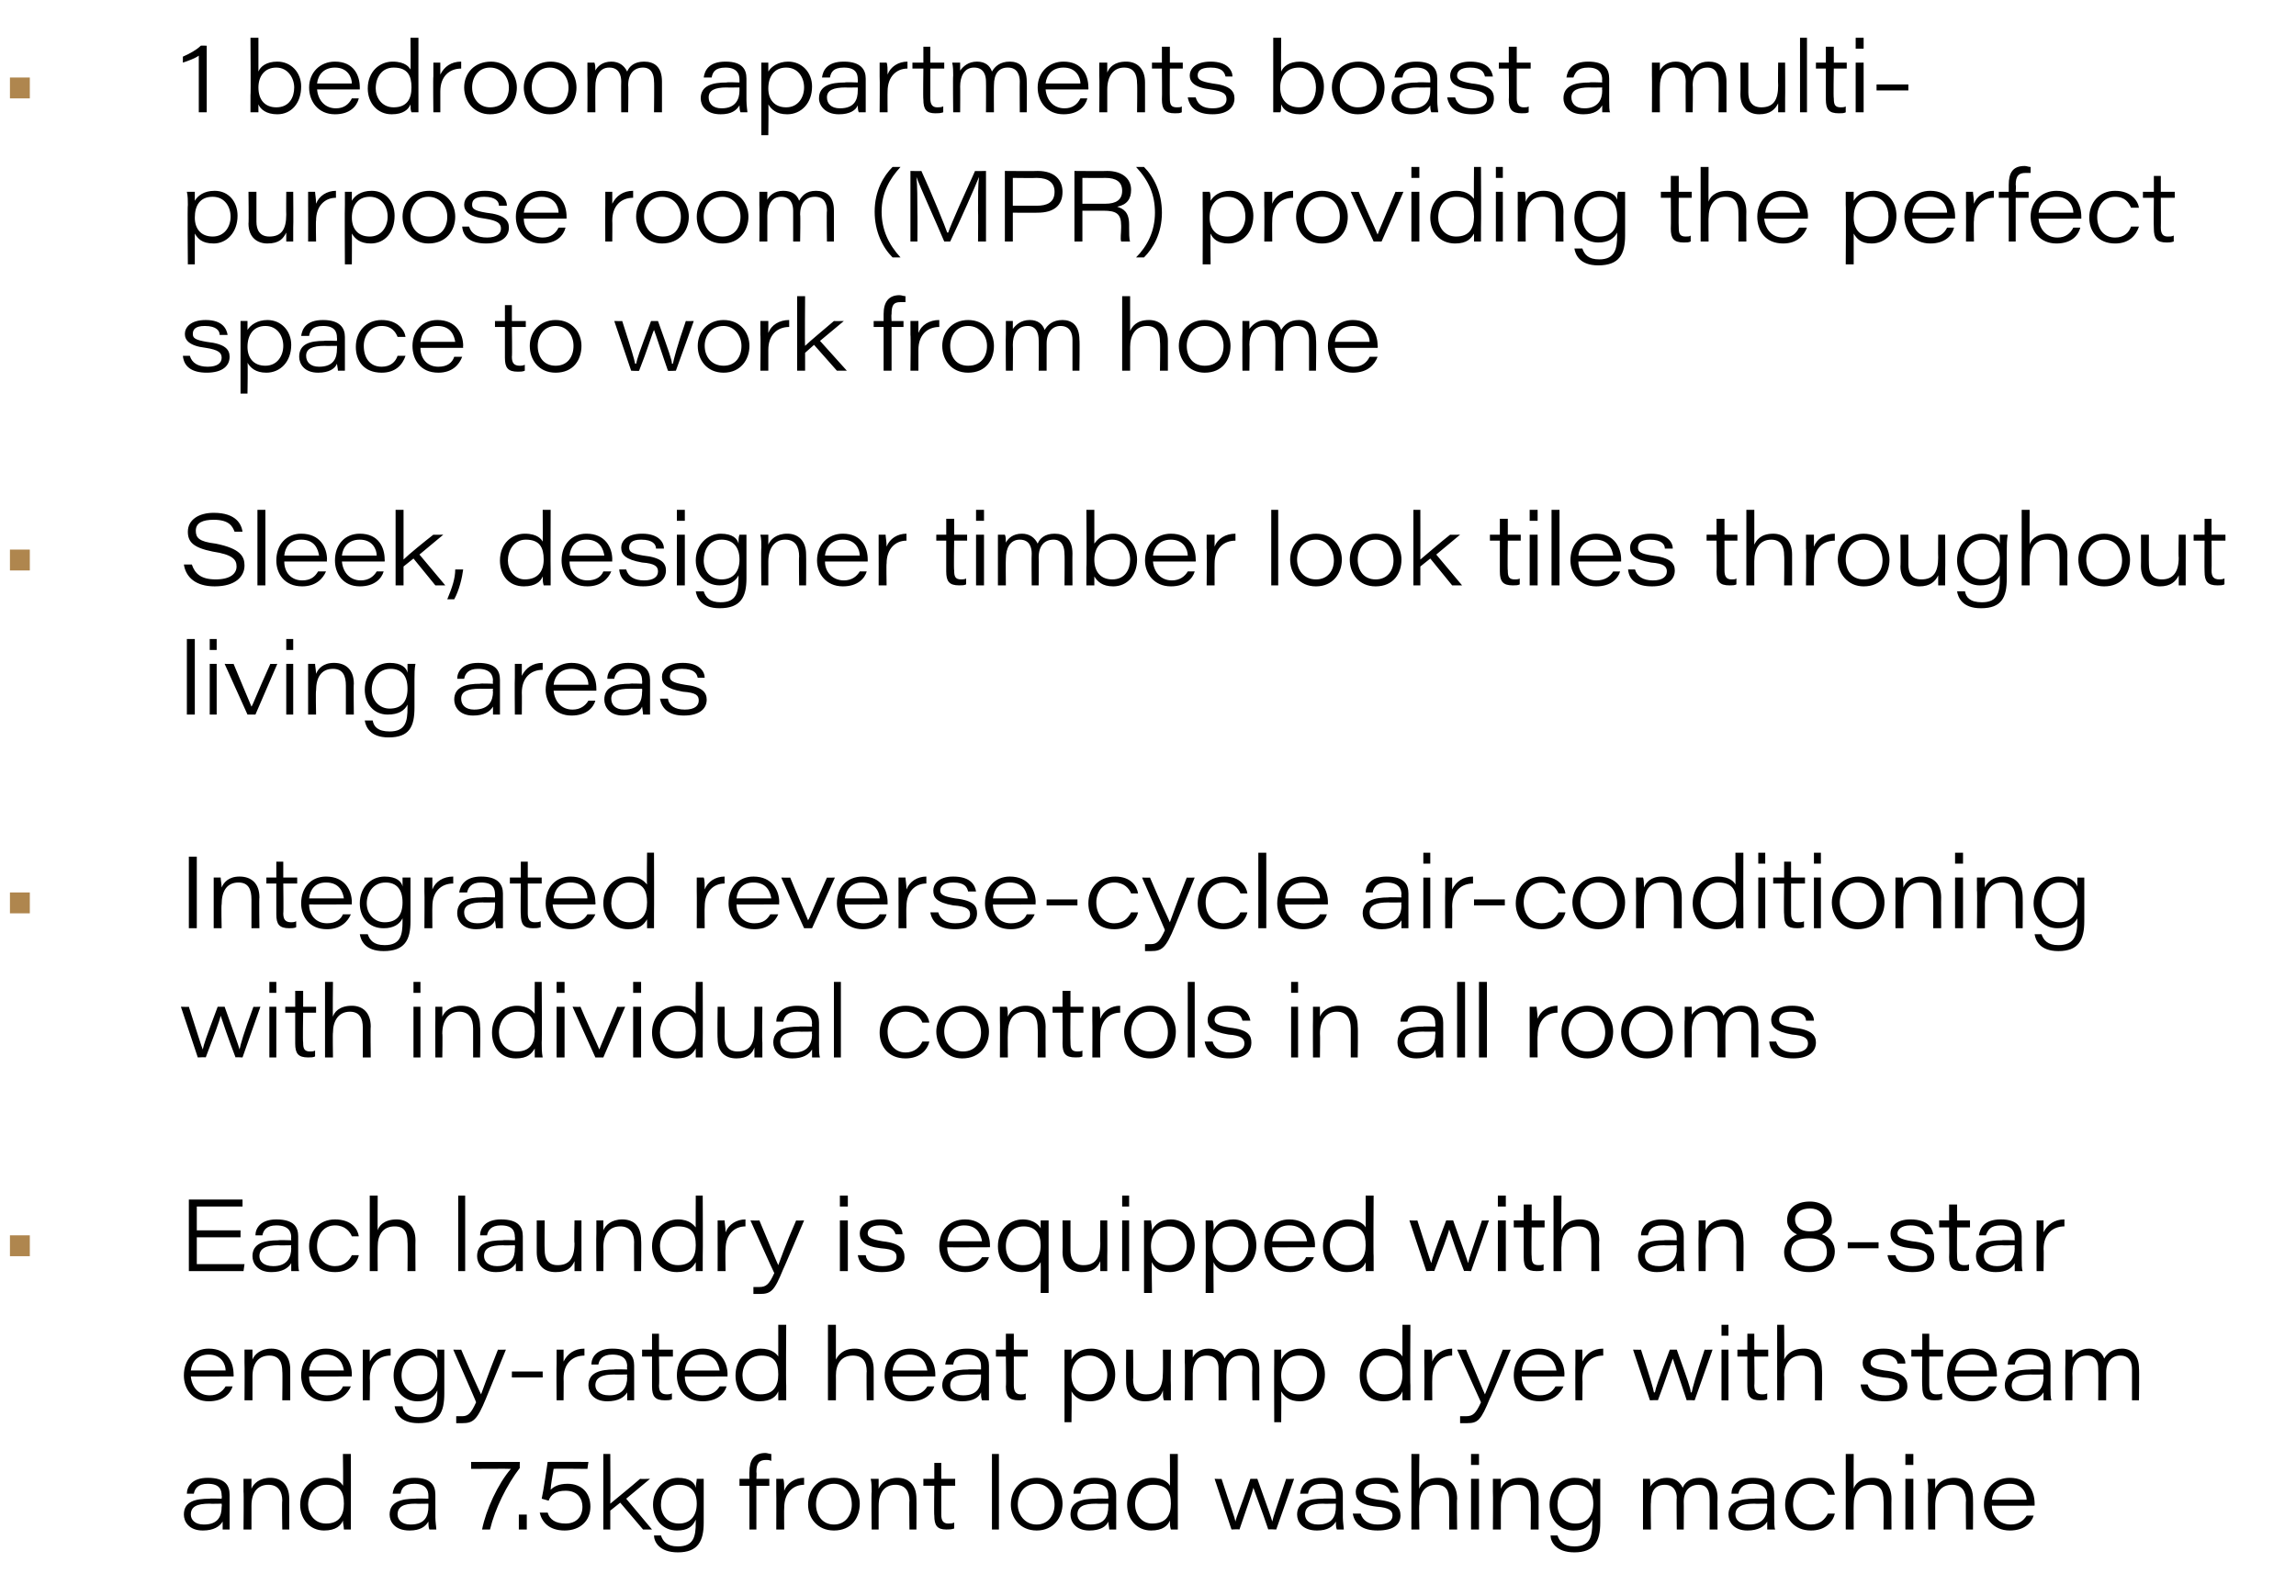
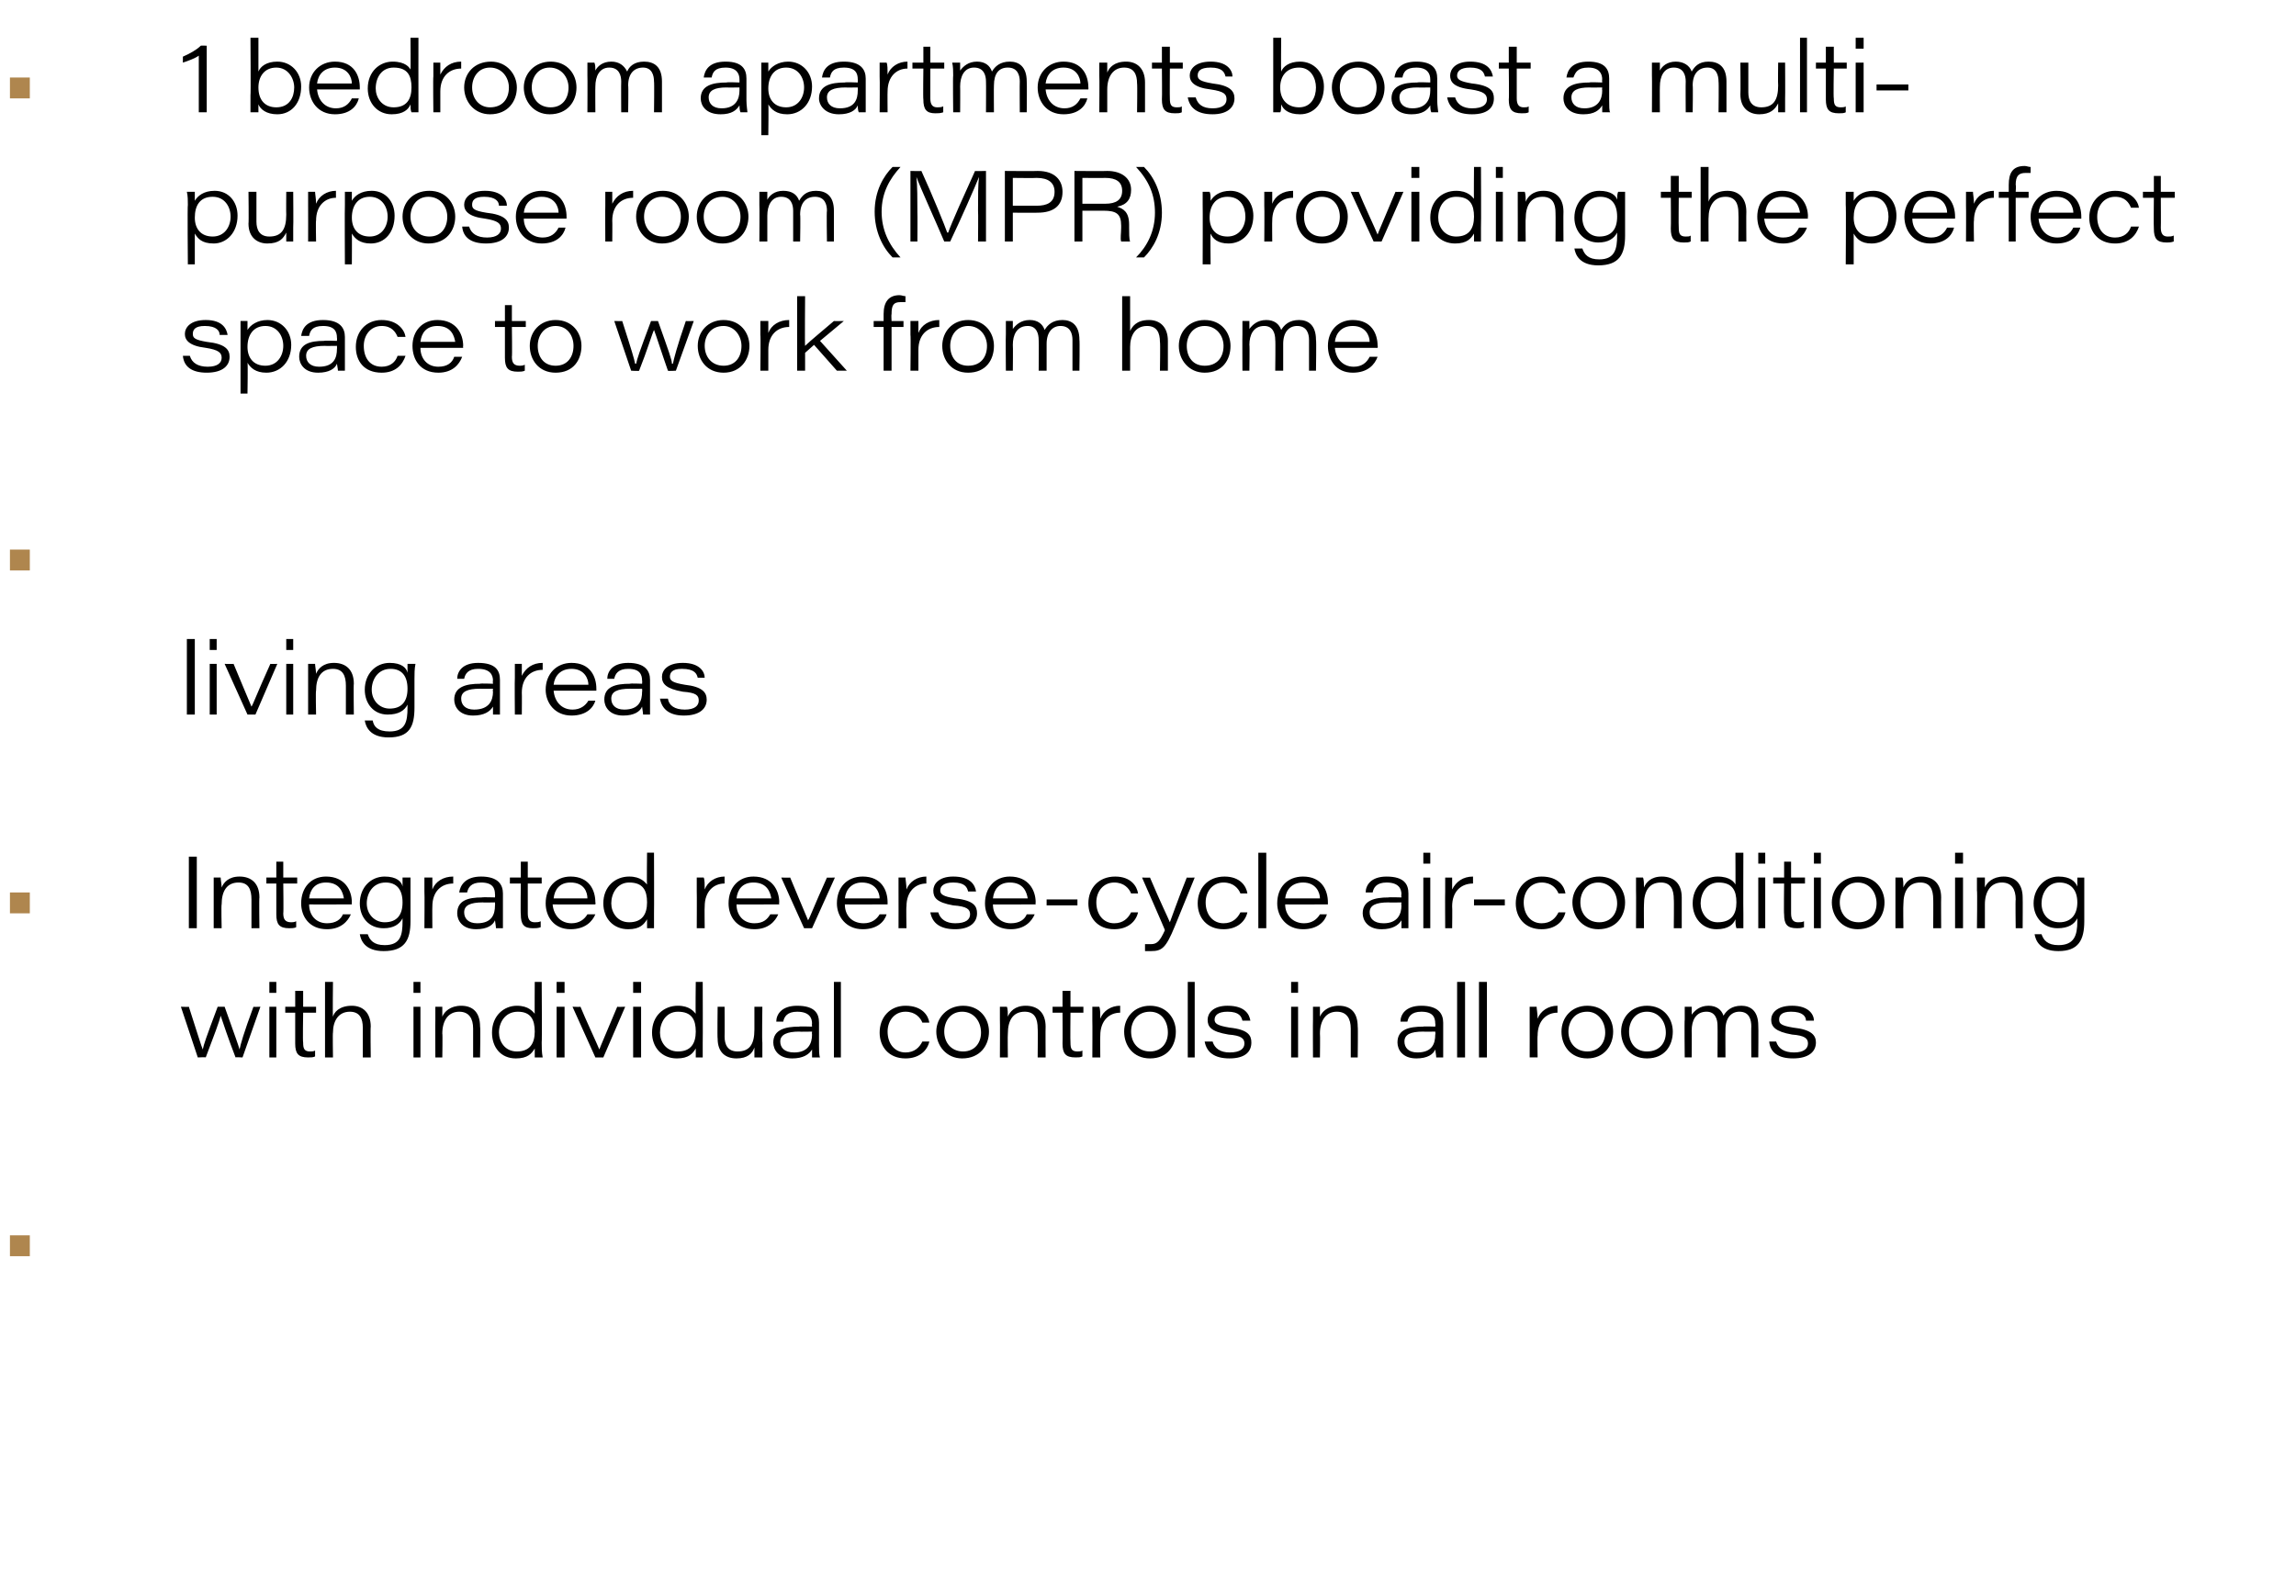
<svg xmlns="http://www.w3.org/2000/svg" version="1.1" width="231px" height="160.6px" viewBox="0 -4 231 160.6" style="top:-4px">
  <desc>1 bedroom apartments boast a multi purpose room (MPR) providing the perfect space to work from home Sleek, designer t...</desc>
  <defs />
  <g id="Polygon8747">
-     <path d="m23.1 148.7v1.2h-.7v-.8c-.3.5-.9.9-2 .9c-1.4 0-1.9-.9-1.9-1.6c0-1.3 1.1-1.6 2.6-1.6c-.04-.04 1.2 0 1.2 0c0 0 .04-.34 0-.3c0-.6-.2-1.2-1.4-1.2c-1 0-1.3.5-1.4 1h-.7c0-.7.5-1.6 2.1-1.6c1.8 0 2.2.8 2.2 1.7v2.3zm-.8-1.4s-1.22.03-1.2 0c-1.3 0-1.9.3-1.9 1.1c0 .5.4 1 1.3 1c1.5 0 1.8-.9 1.8-1.8c.04-.01 0-.3 0-.3zm2.2-1.2v-1.3h.8v1c.2-.5.8-1.1 1.9-1.1c1.1 0 1.9.7 1.9 2.1v3.1h-.7s-.05-2.94 0-2.9c0-.9-.4-1.6-1.4-1.6c-1.1 0-1.7.8-1.7 2.1v2.4h-.8s.04-3.8 0-3.8zm10.8-3.8s.01 6.08 0 6.1v1.5h-.7c0-.3-.1-.6-.1-.9c-.2.5-.7 1-1.9 1c-1.4 0-2.4-1.1-2.4-2.6c0-1.7 1.2-2.7 2.6-2.7c1.2 0 1.6.6 1.7.8c.05.04 0-3.2 0-3.2h.8zm-2.5 7c1.3 0 1.8-.8 1.8-2c0-1.2-.4-1.9-1.8-1.9c-1.2 0-1.8 1-1.8 2c0 .9.6 1.9 1.8 1.9zm11-.6c0 .4.1 1 .1 1.2h-.7c-.1-.2-.1-.6-.1-.8c-.3.5-.8.9-1.9.9c-1.5 0-2-.9-2-1.6c0-1.3 1.2-1.6 2.6-1.6c.02-.04 1.3 0 1.3 0v-.3c0-.6-.3-1.2-1.4-1.2c-1.1 0-1.3.5-1.4 1h-.8c.1-.7.5-1.6 2.2-1.6c1.7 0 2.1.8 2.1 1.7v2.3zm-.7-1.4s-1.26.03-1.3 0c-1.2 0-1.8.3-1.8 1.1c0 .5.4 1 1.3 1c1.5 0 1.8-.9 1.8-1.8v-.3zm9.2-4.2s-.02.62 0 .6c-1.3 1.7-2.5 4.1-3 6.2h-.8c.4-2 1.6-4.6 2.9-6.1c.02-.03-4 0-4 0v-.7h4.9zm-.1 6.8v-1.5h.8v1.5h-.8zm6.9-6.1s-3.39-.04-3.4 0c-.1.6-.3 1.7-.3 2.1c.3-.3.8-.6 1.7-.6c1.4 0 2.3.9 2.3 2.3c0 1.4-1 2.4-2.6 2.4c-1.6 0-2.3-.9-2.5-1.8h.8c.2.7.8 1.1 1.8 1.1c1.1 0 1.7-.7 1.7-1.7c0-.7-.4-1.6-1.7-1.6c-1 0-1.5.4-1.7 1l-.7-.2c.2-.9.5-3 .6-3.7c-.02-.02 4.1 0 4.1 0l-.1.7zm2.3 3.5c.6-.5 2.2-1.8 3-2.5c-.01.03 1 0 1 0l-2.4 2l2.6 3.1h-.9l-2.3-2.7l-1 .8v1.9h-.7v-7.6h.7s.03 5.01 0 5zm9.4 1.9c0 1.9-.6 3-2.6 3c-1.9 0-2.4-1.1-2.4-1.7h.7c.2.6.6 1.1 1.7 1.1c1.6 0 1.8-1 1.8-2.4v-.3c-.3.7-.8 1.1-1.9 1.1c-1.4 0-2.4-1.1-2.4-2.6c0-1.6 1.2-2.7 2.5-2.7c1.2 0 1.7.5 1.8 1c0-.3.1-.7.1-.9h.7v4.4zm-2.5.1c1.1 0 1.8-.7 1.8-2c0-1.3-.7-1.9-1.8-1.9c-1.3 0-1.8 1-1.8 2c0 1.1.7 1.9 1.8 1.9zm7.1.6v-4.4h-1v-.7h1s-.02-.72 0-.7c0-1.1.4-1.9 1.6-1.9c.2 0 .4.1.6.1v.7c-.2-.1-.4-.1-.5-.1c-.7 0-1 .3-1 1.2c.04.04 0 .7 0 .7h1.3v.7h-1.3v4.4h-.7zm2.7-3.7v-1.4h.7c.1.2.1.7.1 1.2c.3-.8 1.1-1.3 2-1.3v.7c-1.1 0-2 .8-2 2.3c-.03-.02 0 2.2 0 2.2h-.8s.02-3.7 0-3.7zm8.4 1.1c0 1.4-.8 2.7-2.6 2.7c-1.7 0-2.6-1.3-2.6-2.6c0-1.5 1-2.7 2.6-2.7c1.7 0 2.6 1.3 2.6 2.6zm-4.4.1c0 1 .6 2 1.8 2c1.2 0 1.8-1 1.8-2c0-1.1-.6-2.1-1.8-2.1c-1.2 0-1.8 1-1.8 2.1zm5.6-1.3c0-.4 0-.9-.1-1.3h.8v1c.2-.5.8-1.1 1.9-1.1c1.1 0 1.9.7 1.9 2.1c.02.01 0 3.1 0 3.1h-.7s-.04-2.94 0-2.9c0-.9-.4-1.6-1.4-1.6c-1.1 0-1.7.8-1.7 2.1v2.4h-.7s-.05-3.8 0-3.8zm5.2-1.3h1.1v-1.6h.7v1.6h1.4v.7h-1.4v2.9c0 .6.2.9.7.9c.2 0 .4 0 .6-.1v.6c-.3.1-.5.1-.8.1c-.9 0-1.2-.4-1.2-1.4c-.04-.03 0-3 0-3h-1.1v-.7zm6.9 5.1v-7.6h.7v7.6h-.7zm7.1-2.6c0 1.4-.9 2.7-2.6 2.7c-1.7 0-2.6-1.3-2.6-2.6c0-1.5 1-2.7 2.6-2.7c1.7 0 2.6 1.3 2.6 2.6zm-4.5.1c0 1 .7 2 1.9 2c1.2 0 1.8-1 1.8-2c0-1.1-.7-2.1-1.8-2.1c-1.3 0-1.9 1-1.9 2.1zm9.9 1.3v1.2h-.7c0-.2-.1-.6-.1-.8c-.2.5-.8.9-1.9.9c-1.4 0-1.9-.9-1.9-1.6c0-1.3 1.1-1.6 2.6-1.6c-.04-.04 1.2 0 1.2 0c0 0 .04-.34 0-.3c0-.6-.2-1.2-1.4-1.2c-1 0-1.3.5-1.4 1h-.7c0-.7.5-1.6 2.1-1.6c1.7 0 2.2.8 2.2 1.7v2.3zm-.8-1.4s-1.22.03-1.2 0c-1.3 0-1.9.3-1.9 1.1c0 .5.4 1 1.3 1c1.5 0 1.8-.9 1.8-1.8c.04-.01 0-.3 0-.3zm7-5s-.01 6.08 0 6.1v1.5h-.7c-.1-.3-.1-.6-.1-.9c-.2.5-.7 1-1.9 1c-1.4 0-2.4-1.1-2.4-2.6c0-1.7 1.2-2.7 2.5-2.7c1.3 0 1.7.6 1.8.8c.03.04 0-3.2 0-3.2h.8zm-2.6 7c1.4 0 1.9-.8 1.9-2c0-1.2-.4-1.9-1.8-1.9c-1.2 0-1.8 1-1.8 2c0 .9.6 1.9 1.7 1.9zm7-4.5c1 3.1 1.3 3.8 1.4 4.3c.1-.5.4-1.1 1.5-4.3h.7c1.1 3.1 1.4 3.9 1.5 4.3c.1-.5.5-1.6 1.4-4.3c0 .03.8 0 .8 0l-1.8 5.1s-.8-.04-.8 0c-.6-1.8-1.3-3.6-1.5-4.2c-.1.5-.7 2.1-1.4 4.2c-.03-.04-.8 0-.8 0l-1.7-5.1s.75.03.7 0zm12.2 3.9c0 .4.1 1 .1 1.2h-.7c-.1-.2-.1-.6-.1-.8c-.3.5-.8.9-1.9.9c-1.5 0-2-.9-2-1.6c0-1.3 1.2-1.6 2.6-1.6c.01-.04 1.3 0 1.3 0v-.3c0-.6-.3-1.2-1.4-1.2c-1.1 0-1.3.5-1.4 1h-.8c.1-.7.5-1.6 2.2-1.6c1.7 0 2.1.8 2.1 1.7v2.3zm-.7-1.4s-1.27.03-1.3 0c-1.2 0-1.8.3-1.8 1.1c0 .5.4 1 1.3 1c1.5 0 1.8-.9 1.8-1.8v-.3zm2.5 1c.2.7.8 1.1 1.7 1.1c1.1 0 1.5-.4 1.5-.9c0-.5-.3-.8-1.6-.9c-1.8-.2-2.1-.8-2.1-1.5c0-.6.5-1.4 2.1-1.4c1.7 0 2.1.9 2.2 1.5h-.8c-.1-.3-.3-.9-1.5-.9c-1 0-1.2.5-1.2.8c0 .4.2.6 1.4.8c1.9.2 2.3.8 2.3 1.6c0 .9-.7 1.5-2.3 1.5c-1.5 0-2.3-.6-2.5-1.7h.8zm5.9-6s-.05 3.51 0 3.5c.1-.4.6-1.1 1.9-1.1c1.1 0 1.9.7 1.9 2.1c-.05.02 0 3.1 0 3.1h-.8V147c0-1-.3-1.6-1.3-1.6c-1.2 0-1.7.9-1.7 2c-.05-.03 0 2.5 0 2.5h-.8v-7.6h.8zm5.2 2.5h.8v5.1h-.8v-5.1zm0-1.4v-1.1h.8v1.1h-.8zm2.2 2.7v-1.3h.8v1c.2-.5.7-1.1 1.9-1.1c1.1 0 1.9.7 1.9 2.1v3.1h-.8s.04-2.94 0-2.9c0-.9-.3-1.6-1.3-1.6c-1.1 0-1.7.8-1.7 2.1v2.4h-.8s.03-3.8 0-3.8zm10.8 3.1c0 1.9-.6 3-2.6 3c-1.9 0-2.4-1.1-2.4-1.7h.7c.2.6.6 1.1 1.7 1.1c1.6 0 1.8-1 1.8-2.4v-.3c-.3.7-.8 1.1-1.9 1.1c-1.4 0-2.4-1.1-2.4-2.6c0-1.6 1.2-2.7 2.5-2.7c1.2 0 1.7.5 1.8 1c0-.3.1-.7.1-.9h.7v4.4zm-2.5.1c1.1 0 1.8-.7 1.8-2c0-1.3-.7-1.9-1.8-1.9c-1.3 0-1.8 1-1.8 2c0 1.1.7 1.9 1.8 1.9zm6.8-3.2v-1.3h.7c0 .2.1.5 0 .8c.3-.4.8-.9 1.7-.9c.8 0 1.3.4 1.6 1c.2-.5.7-1 1.7-1c1 0 1.8.6 1.8 2c-.03.03 0 3.2 0 3.2h-.8s.02-3.14 0-3.1c0-.7-.2-1.4-1.1-1.4c-.9 0-1.5.6-1.5 1.7c.02.01 0 2.8 0 2.8h-.7s-.04-3.19 0-3.2c0-.6-.3-1.3-1.2-1.3c-1.1 0-1.4.8-1.4 1.8c-.04 0 0 2.7 0 2.7h-.8v-3.8zm13.2 2.6c0 .4 0 1 .1 1.2h-.8v-.8c-.3.5-.9.9-2 .9c-1.4 0-1.9-.9-1.9-1.6c0-1.3 1.2-1.6 2.6-1.6c-.01-.04 1.3 0 1.3 0c0 0-.03-.34 0-.3c0-.6-.3-1.2-1.5-1.2c-1 0-1.3.5-1.4 1h-.7c0-.7.5-1.6 2.1-1.6c1.8 0 2.2.8 2.2 1.7v2.3zm-.7-1.4s-1.29.03-1.3 0c-1.2 0-1.9.3-1.9 1.1c0 .5.4 1 1.4 1c1.4 0 1.8-.9 1.8-1.8c-.03-.01 0-.3 0-.3zm6.8 1c-.2.9-1 1.7-2.4 1.7c-1.7 0-2.6-1.2-2.6-2.6c0-1.5 1-2.7 2.6-2.7c1.7 0 2.3 1 2.4 1.7h-.7c-.2-.5-.7-1.1-1.7-1.1c-1.1 0-1.8.9-1.8 2.1c0 1.1.7 2 1.8 2c.9 0 1.4-.5 1.7-1.1h.7zm1.9-6s-.02 3.51 0 3.5c.1-.4.6-1.1 1.9-1.1c1.1 0 1.9.7 1.9 2.1c-.02.02 0 3.1 0 3.1h-.8s.03-2.95 0-2.9c0-1-.3-1.6-1.3-1.6c-1.2 0-1.7.9-1.7 2c-.02-.03 0 2.5 0 2.5h-.8v-7.6h.8zm5.2 2.5h.8v5.1h-.8v-5.1zm0-1.4v-1.1h.8v1.1h-.8zm2.3 2.7c0-.4 0-.9-.1-1.3h.8v1c.2-.5.8-1.1 1.9-1.1c1.1 0 1.9.7 1.9 2.1c.02.01 0 3.1 0 3.1h-.7s-.04-2.94 0-2.9c0-.9-.4-1.6-1.4-1.6c-1.1 0-1.7.8-1.7 2.1v2.4h-.7s-.05-3.8 0-3.8zm6.4 1.4c0 1.1.8 1.9 1.9 1.9c.8 0 1.3-.4 1.6-.9h.7c-.2.7-.9 1.5-2.4 1.5c-1.7 0-2.6-1.3-2.6-2.6c0-1.6 1.1-2.7 2.6-2.7c1.9 0 2.5 1.4 2.5 2.6v.2s-4.31.02-4.3 0zm3.5-.6c0-.6-.4-1.6-1.7-1.6c-1.1 0-1.7.7-1.8 1.6h3.5z" stroke="none" fill="#000000" />
-   </g>
+     </g>
  <g id="Polygon8746">
-     <path d="m19.2 134.5c.1 1.1.8 1.9 1.9 1.9c.8 0 1.3-.4 1.6-.9h.7c-.2.7-.9 1.5-2.4 1.5c-1.7 0-2.5-1.3-2.5-2.6c0-1.6 1-2.7 2.5-2.7c1.9 0 2.5 1.4 2.5 2.6c.02.01 0 .2 0 .2c0 0-4.29.02-4.3 0zm3.5-.6c0-.6-.4-1.6-1.7-1.6c-1.1 0-1.7.7-1.8 1.6h3.5zm1.9-.8v-1.3h.8v1c.2-.5.8-1.1 1.9-1.1c1.1 0 1.9.7 1.9 2.1v3.1h-.8s.04-2.94 0-2.9c0-.9-.3-1.6-1.3-1.6c-1.1 0-1.7.8-1.7 2.1v2.4h-.8s.03-3.8 0-3.8zm6.5 1.4c0 1.1.7 1.9 1.8 1.9c.9 0 1.4-.4 1.6-.9h.8c-.3.7-1 1.5-2.4 1.5c-1.8 0-2.6-1.3-2.6-2.6c0-1.6 1-2.7 2.5-2.7c1.9 0 2.6 1.4 2.6 2.6c-.02.01 0 .2 0 .2c0 0-4.33.02-4.3 0zm3.5-.6c-.1-.6-.4-1.6-1.8-1.6c-1.1 0-1.6.7-1.7 1.6h3.5zm1.9-.7v-1.4h.7v1.2c.4-.8 1.1-1.3 2.1-1.3v.7c-1.2 0-2.1.8-2.1 2.3c.04-.02 0 2.2 0 2.2h-.7s-.01-3.7 0-3.7zm8.2 3c0 1.9-.5 3-2.6 3c-1.9 0-2.3-1.1-2.4-1.7h.8c.1.6.5 1.1 1.6 1.1c1.6 0 1.9-1 1.9-2.4v-.3c-.3.7-.9 1.1-2 1.1c-1.4 0-2.4-1.1-2.4-2.6c0-1.6 1.2-2.7 2.5-2.7c1.2 0 1.7.5 1.9 1v-.9h.7v4.4zm-2.5.1c1.1 0 1.8-.7 1.8-2c0-1.3-.6-1.9-1.7-1.9c-1.3 0-1.9 1-1.9 2c0 1.1.8 1.9 1.8 1.9zm4.2-4.5c1.1 2.6 1.8 4.1 2 4.5c.2-.5.7-2 1.7-4.5c.04.03.8 0 .8 0l-2 4.9c-.9 2.2-1.3 2.5-2.4 2.5h-.6v-.7h.6c.6 0 .9-.3 1.4-1.4c.04 0-2.3-5.3-2.3-5.3c0 0 .82.03.8 0zm8.2 2.2v.6h-3.1v-.6h3.1zm1.4-.8v-1.4h.7v1.2c.4-.8 1.1-1.3 2.1-1.3v.7c-1.2 0-2.1.8-2.1 2.3c.02-.02 0 2.2 0 2.2h-.7s-.03-3.7 0-3.7zm7.8 2.5v1.2h-.7v-.8c-.3.5-.9.9-2 .9c-1.4 0-1.9-.9-1.9-1.6c0-1.3 1.2-1.6 2.6-1.6c-.02-.04 1.3 0 1.3 0c0 0-.04-.34 0-.3c0-.6-.3-1.2-1.5-1.2c-1 0-1.3.5-1.4 1h-.7c0-.7.5-1.6 2.1-1.6c1.8 0 2.2.8 2.2 1.7v2.3zm-.7-1.4s-1.3.03-1.3 0c-1.2 0-1.9.3-1.9 1.1c0 .5.4 1 1.4 1c1.4 0 1.8-.9 1.8-1.8c-.04-.01 0-.3 0-.3zm1.5-2.5h1v-1.6h.7v1.6h1.4v.7h-1.4s.05 2.89 0 2.9c0 .6.2.9.8.9c.1 0 .3 0 .5-.1v.6c-.2.1-.5.1-.7.1c-1 0-1.3-.4-1.3-1.4v-3h-1v-.7zm4.3 2.7c0 1.1.7 1.9 1.8 1.9c.9 0 1.4-.4 1.7-.9h.7c-.2.7-.9 1.5-2.4 1.5c-1.8 0-2.6-1.3-2.6-2.6c0-1.6 1-2.7 2.6-2.7c1.8 0 2.5 1.4 2.5 2.6c-.02.01 0 .2 0 .2c0 0-4.33.02-4.3 0zm3.5-.6c-.1-.6-.4-1.6-1.8-1.6c-1.1 0-1.6.7-1.7 1.6h3.5zm6.7-4.6s-.04 6.08 0 6.1v1.5h-.8v-.9c-.2.5-.7 1-1.9 1c-1.5 0-2.4-1.1-2.4-2.6c0-1.7 1.2-2.7 2.5-2.7c1.2 0 1.7.6 1.8.8v-3.2h.8zm-2.6 7c1.3 0 1.8-.8 1.8-2c0-1.2-.4-1.9-1.7-1.9c-1.3 0-1.9 1-1.9 2c0 .9.6 1.9 1.8 1.9zm7.6-7v3.5c.2-.4.7-1.1 1.9-1.1c1.1 0 1.9.7 1.9 2.1v3.1h-.7s-.04-2.95 0-2.9c0-1-.4-1.6-1.4-1.6c-1.2 0-1.7.9-1.7 2c.01-.03 0 2.5 0 2.5h-.8v-7.6h.8zm5.7 5.2c0 1.1.7 1.9 1.8 1.9c.9 0 1.4-.4 1.7-.9h.7c-.2.7-.9 1.5-2.4 1.5c-1.7 0-2.6-1.3-2.6-2.6c0-1.6 1-2.7 2.6-2.7c1.8 0 2.5 1.4 2.5 2.6v.2s-4.32.02-4.3 0zm3.5-.6c-.1-.6-.4-1.6-1.8-1.6c-1 0-1.6.7-1.7 1.6h3.5zm6.2 1.8v1.2h-.7c-.1-.2-.1-.6-.1-.8c-.2.5-.8.9-1.9.9c-1.4 0-2-.9-2-1.6c0-1.3 1.2-1.6 2.6-1.6c.03-.04 1.3 0 1.3 0v-.3c0-.6-.2-1.2-1.4-1.2c-1.1 0-1.3.5-1.4 1h-.8c.1-.7.5-1.6 2.2-1.6c1.7 0 2.2.8 2.2 1.7v2.3zm-.8-1.4s-1.25.03-1.2 0c-1.3 0-1.9.3-1.9 1.1c0 .5.4 1 1.3 1c1.5 0 1.8-.9 1.8-1.8v-.3zm1.5-2.5h1v-1.6h.8v1.6h1.4v.7H102v2.9c0 .6.2.9.7.9c.2 0 .4 0 .5-.1v.6c-.2.1-.4.1-.7.1c-1 0-1.3-.4-1.3-1.4c.05-.03 0-3 0-3h-1v-.7zm6.9 7.3v-7.3h.7v1c.3-.6.9-1.1 2-1.1c1.4 0 2.4 1.1 2.4 2.6c0 1.6-1.1 2.7-2.5 2.7c-1.1 0-1.6-.5-1.9-1c.04.04 0 3.1 0 3.1h-.7zm2.5-6.7c-1.2 0-1.8.9-1.8 2c0 1.1.6 1.9 1.8 1.9c1.2 0 1.8-1 1.8-2c0-.9-.6-1.9-1.8-1.9zm8.2 3v1.5h-.7c-.1-.2-.1-.6-.1-1c-.2.7-.7 1.1-1.8 1.1c-1.1 0-1.9-.6-1.9-2c-.02-.04 0-3.2 0-3.2h.7s.04 3.02 0 3c0 .8.3 1.5 1.3 1.5c1.2 0 1.7-.6 1.7-2.2c.02-.01 0-2.3 0-2.3h.8s-.03 3.59 0 3.6zm1.4-2.3v-1.3h.8v.8c.2-.4.7-.9 1.6-.9c.9 0 1.4.4 1.6 1c.3-.5.7-1 1.7-1c1 0 1.8.6 1.8 2v3.2h-.7s-.04-3.14 0-3.1c0-.7-.2-1.4-1.2-1.4c-.9 0-1.4.6-1.4 1.7c-.04.01 0 2.8 0 2.8h-.8v-3.2c0-.6-.2-1.3-1.2-1.3c-1 0-1.4.8-1.4 1.8v2.7h-.8s.04-3.77 0-3.8zm9 6s-.02-6.01 0-6v-1.3h.7v1c.3-.6.9-1.1 2-1.1c1.4 0 2.4 1.1 2.4 2.6c0 1.6-1.1 2.7-2.5 2.7c-1.1 0-1.6-.5-1.9-1c.03.04 0 3.1 0 3.1h-.7zm2.5-6.7c-1.2 0-1.8.9-1.8 2c0 1.1.6 1.9 1.8 1.9c1.2 0 1.8-1 1.8-2c0-.9-.6-1.9-1.8-1.9zm11.2-3.1s-.04 6.08 0 6.1v1.5h-.8v-.9c-.2.5-.7 1-1.9 1c-1.5 0-2.4-1.1-2.4-2.6c0-1.7 1.2-2.7 2.5-2.7c1.2 0 1.7.6 1.8.8v-3.2h.8zm-2.6 7c1.3 0 1.8-.8 1.8-2c0-1.2-.4-1.9-1.7-1.9c-1.3 0-1.9 1-1.9 2c0 .9.6 1.9 1.8 1.9zm4-3.1v-1.4h.7c.1.2.1.7.1 1.2c.3-.8 1.1-1.3 2-1.3v.7c-1.1 0-2 .8-2 2.3c-.02-.02 0 2.2 0 2.2h-.8s.03-3.7 0-3.7zm4.2-1.4c1.1 2.6 1.7 4.1 1.9 4.5l1.8-4.5c-.01.03.8 0 .8 0c0 0-2.07 4.94-2.1 4.9c-.9 2.2-1.2 2.5-2.3 2.5h-.7v-.7h.6c.7 0 1-.3 1.5-1.4l-2.4-5.3s.87.03.9 0zm5.6 2.7c0 1.1.7 1.9 1.8 1.9c.9 0 1.3-.4 1.6-.9h.8c-.3.7-1 1.5-2.4 1.5c-1.8 0-2.6-1.3-2.6-2.6c0-1.6 1-2.7 2.5-2.7c1.9 0 2.6 1.4 2.6 2.6c-.03.01 0 .2 0 .2c0 0-4.34.02-4.3 0zm3.5-.6c-.1-.6-.4-1.6-1.8-1.6c-1.1 0-1.6.7-1.7 1.6h3.5zm1.9-.7v-1.4h.7v1.2c.4-.8 1.1-1.3 2.1-1.3v.7c-1.2 0-2.1.8-2.1 2.3c.03-.02 0 2.2 0 2.2h-.7s-.02-3.7 0-3.7zm6.6-1.4c1 3.1 1.2 3.8 1.3 4.3h.1c.1-.5.3-1.1 1.5-4.3h.7c1.1 3.1 1.4 3.9 1.4 4.3h.1c.1-.5.4-1.6 1.3-4.3c.04.03.8 0 .8 0l-1.8 5.1s-.76-.04-.8 0l-1.4-4.2c-.2.5-.7 2.1-1.5 4.2c.01-.04-.8 0-.8 0l-1.7-5.1s.79.03.8 0zm8.1 0h.7v5.1h-.7v-5.1zm0-1.4v-1.1h.7v1.1h-.7zm1.6 1.4h1v-1.6h.7v1.6h1.4v.7h-1.4s.04 2.89 0 2.9c0 .6.2.9.8.9c.1 0 .3 0 .5-.1v.6c-.2.1-.5.1-.7.1c-1 0-1.3-.4-1.3-1.4v-3h-1v-.7zm4.7-2.5s.04 3.51 0 3.5c.2-.4.7-1.1 2-1.1c1.1 0 1.8.7 1.8 2.1c.04.02 0 3.1 0 3.1h-.7V134c0-1-.4-1.6-1.4-1.6c-1.1 0-1.7.9-1.7 2c.04-.03 0 2.5 0 2.5h-.7v-7.6h.7zm8.4 6c.2.7.8 1.1 1.8 1.1c1 0 1.4-.4 1.4-.9c0-.5-.3-.8-1.6-.9c-1.7-.2-2.1-.8-2.1-1.5c0-.6.5-1.4 2.1-1.4c1.7 0 2.2.9 2.2 1.5h-.8c0-.3-.3-.9-1.5-.9c-1 0-1.2.5-1.2.8c0 .4.2.6 1.4.8c1.9.2 2.3.8 2.3 1.6c0 .9-.7 1.5-2.3 1.5c-1.5 0-2.3-.6-2.4-1.7h.7zm4.4-3.5h1.1v-1.6h.7v1.6h1.4v.7h-1.4v2.9c0 .6.2.9.7.9c.2 0 .4 0 .6-.1v.6c-.3.1-.5.1-.8.1c-.9 0-1.2-.4-1.2-1.4c-.04-.03 0-3 0-3h-1.1v-.7zm4.3 2.7c.1 1.1.8 1.9 1.9 1.9c.8 0 1.3-.4 1.6-.9h.8c-.3.7-1 1.5-2.5 1.5c-1.7 0-2.5-1.3-2.5-2.6c0-1.6 1-2.7 2.5-2.7c1.9 0 2.5 1.4 2.5 2.6c.04.01 0 .2 0 .2c0 0-4.27.02-4.3 0zm3.5-.6c0-.6-.3-1.6-1.7-1.6c-1.1 0-1.6.7-1.7 1.6h3.4zm6.2 1.8c0 .4 0 1 .1 1.2h-.8v-.8c-.3.5-.9.9-2 .9c-1.4 0-1.9-.9-1.9-1.6c0-1.3 1.2-1.6 2.6-1.6c-.01-.04 1.3 0 1.3 0c0 0-.03-.34 0-.3c0-.6-.3-1.2-1.5-1.2c-1 0-1.3.5-1.4 1h-.7c0-.7.5-1.6 2.1-1.6c1.8 0 2.2.8 2.2 1.7v2.3zm-.7-1.4s-1.29.03-1.3 0c-1.2 0-1.9.3-1.9 1.1c0 .5.4 1 1.4 1c1.4 0 1.8-.9 1.8-1.8c-.03-.01 0-.3 0-.3zm2.2-1.2v-1.3h.7v.8c.3-.4.8-.9 1.7-.9c.8 0 1.3.4 1.5 1c.3-.5.8-1 1.8-1c.9 0 1.7.6 1.7 2c.04.03 0 3.2 0 3.2h-.7v-3.1c0-.7-.2-1.4-1.2-1.4c-.8 0-1.4.6-1.4 1.7v2.8h-.8s.03-3.19 0-3.2c0-.6-.2-1.3-1.1-1.3c-1.1 0-1.5.8-1.5 1.8c.03 0 0 2.7 0 2.7h-.7s-.03-3.77 0-3.8z" stroke="none" fill="#000000" />
-   </g>
+     </g>
  <g id="Polygon8745">
-     <path d="m24.2 120.5h-4.4v2.7h4.8l-.1.7H19v-7.2h5.4v.7h-4.6v2.4h4.4v.7zm5.8 2.2c0 .4 0 1 .1 1.2h-.8v-.8c-.3.5-.9.9-2 .9c-1.4 0-1.9-.9-1.9-1.6c0-1.3 1.2-1.6 2.6-1.6c-.01-.04 1.3 0 1.3 0c0 0-.03-.34 0-.3c0-.6-.3-1.2-1.5-1.2c-1 0-1.3.5-1.4 1h-.7c0-.7.5-1.6 2.1-1.6c1.8 0 2.2.8 2.2 1.7v2.3zm-.7-1.4s-1.29.03-1.3 0c-1.2 0-1.9.3-1.9 1.1c0 .5.4 1 1.4 1c1.4 0 1.8-.9 1.8-1.8c-.03-.01 0-.3 0-.3zm6.8 1c-.2.9-1 1.7-2.4 1.7c-1.7 0-2.6-1.2-2.6-2.6c0-1.5 1-2.7 2.6-2.7c1.7 0 2.3 1 2.4 1.7h-.7c-.2-.5-.7-1.1-1.7-1.1c-1.1 0-1.8.9-1.8 2.1c0 1.1.7 2 1.8 2c.9 0 1.4-.5 1.7-1.1h.7zm1.9-6s-.02 3.51 0 3.5c.1-.4.6-1.1 1.9-1.1c1.1 0 1.9.7 1.9 2.1c-.02.02 0 3.1 0 3.1h-.8s.03-2.95 0-2.9c0-1-.3-1.6-1.3-1.6c-1.2 0-1.7.9-1.7 2c-.02-.03 0 2.5 0 2.5h-.8v-7.6h.8zm8.1 7.6v-7.6h.7v7.6h-.7zm6.5-1.2v1.2h-.7v-.8c-.3.5-.9.9-2 .9c-1.4 0-1.9-.9-1.9-1.6c0-1.3 1.1-1.6 2.6-1.6c-.04-.04 1.2 0 1.2 0c0 0 .04-.34 0-.3c0-.6-.2-1.2-1.4-1.2c-1 0-1.3.5-1.4 1h-.7c0-.7.5-1.6 2.1-1.6c1.8 0 2.2.8 2.2 1.7v2.3zm-.8-1.4s-1.22.03-1.2 0c-1.3 0-1.9.3-1.9 1.1c0 .5.4 1 1.3 1c1.5 0 1.8-.9 1.8-1.8c.04-.01 0-.3 0-.3zm6.7 1.1v1.5h-.7v-1c-.3.7-.8 1.1-1.9 1.1c-1.1 0-1.9-.6-1.9-2v-3.2h.8s-.03 3.02 0 3c0 .8.3 1.5 1.3 1.5c1.1 0 1.7-.6 1.7-2.2c-.05-.01 0-2.3 0-2.3h.7v3.6zm1.5-2.3v-1.3h.7v1c.2-.5.8-1.1 1.9-1.1c1.2 0 1.9.7 1.9 2.1c.04.01 0 3.1 0 3.1h-.7s-.02-2.94 0-2.9c0-.9-.4-1.6-1.4-1.6c-1.1 0-1.7.8-1.7 2.1c.03-.02 0 2.4 0 2.4h-.7s-.03-3.8 0-3.8zm10.7-3.8s.03 6.08 0 6.1v1.5h-.7v-.9c-.3.5-.7 1-1.9 1c-1.5 0-2.5-1.1-2.5-2.6c0-1.7 1.3-2.7 2.6-2.7c1.2 0 1.6.6 1.8.8c-.02.04 0-3.2 0-3.2h.7zm-2.5 7c1.3 0 1.8-.8 1.8-2c0-1.2-.4-1.9-1.8-1.9c-1.2 0-1.8 1-1.8 2c0 .9.6 1.9 1.8 1.9zm4-3.1v-1.4h.7c0 .2.1.7.1 1.2c.3-.8 1.1-1.3 2-1.3v.7c-1.1 0-2 .8-2 2.3c-.05-.02 0 2.2 0 2.2h-.8s.01-3.7 0-3.7zm4.2-1.4c1.1 2.6 1.7 4.1 1.9 4.5c.2-.5.7-2 1.8-4.5c-.03.03.8 0 .8 0c0 0-2.09 4.94-2.1 4.9c-.9 2.2-1.2 2.5-2.4 2.5h-.6v-.7h.6c.7 0 1-.3 1.5-1.4c-.03 0-2.4-5.3-2.4-5.3c0 0 .85.03.9 0zm8.1 0h.8v5.1h-.8v-5.1zm0-1.4v-1.1h.8v1.1h-.8zm2.6 4.9c.1.7.7 1.1 1.7 1.1c1 0 1.4-.4 1.4-.9c0-.5-.2-.8-1.6-.9c-1.7-.2-2.1-.8-2.1-1.5c0-.6.5-1.4 2.1-1.4c1.7 0 2.2.9 2.2 1.5h-.7c-.1-.3-.3-.9-1.6-.9c-1 0-1.2.5-1.2.8c0 .4.3.6 1.5.8c1.8.2 2.2.8 2.2 1.6c0 .9-.7 1.5-2.3 1.5c-1.4 0-2.2-.6-2.4-1.7h.8zm8.2-.8c0 1.1.7 1.9 1.8 1.9c.9 0 1.4-.4 1.7-.9h.7c-.2.7-.9 1.5-2.4 1.5c-1.7 0-2.6-1.3-2.6-2.6c0-1.6 1-2.7 2.6-2.7c1.8 0 2.5 1.4 2.5 2.6v.2s-4.32.02-4.3 0zm3.5-.6c-.1-.6-.4-1.6-1.8-1.6c-1 0-1.6.7-1.7 1.6h3.5zm5.9 2.1c-.3.5-.8 1-1.9 1c-1.4 0-2.4-1.1-2.4-2.6c0-1.7 1.2-2.7 2.5-2.7c1.2 0 1.7.7 1.8.9v-.8h.8v7.3h-.8s.03-3.08 0-3.1zm-1.8.3c1.2 0 1.8-.7 1.8-2c0-1.1-.5-1.9-1.7-1.9c-1.2 0-1.8.9-1.8 2c0 1.1.6 1.9 1.7 1.9zm8.5-.9v1.5h-.7v-1c-.3.7-.8 1.1-1.9 1.1c-1 0-1.9-.6-1.9-2c.03-.04 0-3.2 0-3.2h.8v3c0 .8.3 1.5 1.3 1.5c1.1 0 1.7-.6 1.7-2.2c-.03-.01 0-2.3 0-2.3h.7s.02 3.59 0 3.6zm1.5-3.6h.7v5.1h-.7v-5.1zm0-1.4v-1.1h.7v1.1h-.7zm2.2 8.7v-7.3h.7c0 .2.1.5.1 1c.3-.6.9-1.1 1.9-1.1c1.4 0 2.4 1.1 2.4 2.6c0 1.6-1.1 2.7-2.5 2.7c-1.1 0-1.6-.5-1.8-1c-.05.04 0 3.1 0 3.1h-.8zm2.5-6.7c-1.2 0-1.8.9-1.8 2c0 1.1.6 1.9 1.8 1.9c1.2 0 1.8-1 1.8-2c0-.9-.5-1.9-1.8-1.9zm3.7 6.7s.02-6.01 0-6v-1.3h.7c.1.2.1.5.1 1c.3-.6.9-1.1 2-1.1c1.3 0 2.3 1.1 2.3 2.6c0 1.6-1.1 2.7-2.5 2.7c-1.1 0-1.6-.5-1.8-1c-.03.04 0 3.1 0 3.1h-.8zm2.5-6.7c-1.2 0-1.8.9-1.8 2c0 1.1.6 1.9 1.8 1.9c1.2 0 1.8-1 1.8-2c0-.9-.5-1.9-1.8-1.9zm4.2 2.1c0 1.1.7 1.9 1.8 1.9c.9 0 1.4-.4 1.6-.9h.8c-.3.7-1 1.5-2.4 1.5c-1.8 0-2.6-1.3-2.6-2.6c0-1.6 1-2.7 2.5-2.7c1.9 0 2.6 1.4 2.6 2.6c-.02.01 0 .2 0 .2c0 0-4.33.02-4.3 0zm3.5-.6c-.1-.6-.4-1.6-1.8-1.6c-1.1 0-1.6.7-1.7 1.6h3.5zm6.7-4.6s-.04 6.08 0 6.1v1.5h-.8v-.9c-.2.5-.7 1-1.9 1c-1.5 0-2.4-1.1-2.4-2.6c0-1.7 1.2-2.7 2.5-2.7c1.2 0 1.7.6 1.8.8v-3.2h.8zm-2.6 7c1.3 0 1.8-.8 1.8-2c0-1.2-.4-1.9-1.7-1.9c-1.3 0-1.9 1-1.9 2c0 .9.6 1.9 1.8 1.9zm7-4.5c1 3.1 1.2 3.8 1.4 4.3c.1-.5.3-1.1 1.5-4.3h.7c1.1 3.1 1.4 3.9 1.5 4.3c.1-.5.5-1.6 1.4-4.3c-.03.03.7 0 .7 0l-1.8 5.1s-.73-.04-.7 0c-.7-1.8-1.3-3.6-1.5-4.2c-.1.5-.7 2.1-1.5 4.2c.04-.04-.8 0-.8 0l-1.7-5.1s.82.03.8 0zm8.1 0h.8v5.1h-.8v-5.1zm0-1.4v-1.1h.8v1.1h-.8zm1.6 1.4h1v-1.6h.8v1.6h1.3v.7h-1.3s-.04 2.89 0 2.9c0 .6.1.9.7.9c.1 0 .4 0 .5-.1v.6c-.2.1-.4.1-.7.1c-1 0-1.3-.4-1.3-1.4v-3h-1v-.7zm4.8-2.5s-.04 3.51 0 3.5c.1-.4.6-1.1 1.9-1.1c1.1 0 1.9.7 1.9 2.1c-.04.02 0 3.1 0 3.1h-.8s.02-2.95 0-2.9c0-1-.3-1.6-1.3-1.6c-1.2 0-1.7.9-1.7 2c-.04-.03 0 2.5 0 2.5h-.8v-7.6h.8zm12.3 6.4c0 .4 0 1 .1 1.2h-.8v-.8c-.3.5-.9.9-2 .9c-1.4 0-1.9-.9-1.9-1.6c0-1.3 1.2-1.6 2.6-1.6c-.02-.04 1.3 0 1.3 0c0 0-.03-.34 0-.3c0-.6-.3-1.2-1.5-1.2c-1 0-1.3.5-1.4 1h-.7c0-.7.5-1.6 2.1-1.6c1.8 0 2.2.8 2.2 1.7v2.3zm-.7-1.4s-1.3.03-1.3 0c-1.2 0-1.9.3-1.9 1.1c0 .5.4 1 1.4 1c1.4 0 1.8-.9 1.8-1.8c-.03-.01 0-.3 0-.3zm2.2-1.2v-1.3h.7v1c.2-.5.8-1.1 1.9-1.1c1.2 0 1.9.7 1.9 2.1c.04.01 0 3.1 0 3.1h-.7s-.02-2.94 0-2.9c0-.9-.4-1.6-1.4-1.6c-1.1 0-1.7.8-1.7 2.1c.03-.02 0 2.4 0 2.4h-.7s-.03-3.8 0-3.8zm8.6 1.9c0-.9.6-1.5 1.3-1.8c-.5-.2-1-.7-1-1.4c0-1.1.8-1.9 2.3-1.9c1.2 0 2.2.7 2.2 1.9c0 .7-.5 1.2-1 1.4c.9.3 1.3 1 1.3 1.7c0 1.4-1.2 2.1-2.6 2.1c-1.5 0-2.5-.8-2.5-2zm4.3 0c0-.8-.4-1.4-1.8-1.4c-1.4 0-1.8.6-1.8 1.3c0 1 .8 1.5 1.8 1.5c1 0 1.8-.4 1.8-1.4zm-3.2-3.3c0 .6.4 1.2 1.5 1.2c1 0 1.4-.4 1.4-1.1c0-.7-.5-1.2-1.4-1.2c-.9 0-1.5.4-1.5 1.1zm8.4 2.3v.6h-3.1v-.6h3.1zm1.7 1.3c.2.7.8 1.1 1.7 1.1c1.1 0 1.5-.4 1.5-.9c0-.5-.3-.8-1.7-.9c-1.7-.2-2-.8-2-1.5c0-.6.5-1.4 2-1.4c1.8 0 2.2.9 2.3 1.5h-.8c-.1-.3-.3-.9-1.5-.9c-1 0-1.3.5-1.3.8c0 .4.3.6 1.5.8c1.9.2 2.2.8 2.2 1.6c0 .9-.7 1.5-2.2 1.5c-1.5 0-2.3-.6-2.5-1.7h.8zm4.4-3.5h1v-1.6h.8v1.6h1.3v.7h-1.3s-.02 2.89 0 2.9c0 .6.2.9.7.9c.2 0 .4 0 .5-.1v.6c-.2.1-.4.1-.7.1c-1 0-1.3-.4-1.3-1.4c.03-.03 0-3 0-3h-1v-.7zm8.3 3.9c0 .4 0 1 .1 1.2h-.8v-.8c-.3.5-.8.9-1.9.9c-1.5 0-2-.9-2-1.6c0-1.3 1.2-1.6 2.6-1.6c0-.04 1.3 0 1.3 0c0 0-.02-.34 0-.3c0-.6-.3-1.2-1.4-1.2c-1.1 0-1.3.5-1.5 1h-.7c.1-.7.5-1.6 2.2-1.6c1.7 0 2.1.8 2.1 1.7v2.3zm-.7-1.4s-1.28.03-1.3 0c-1.2 0-1.8.3-1.8 1.1c0 .5.4 1 1.3 1c1.4 0 1.8-.9 1.8-1.8c-.02-.01 0-.3 0-.3zm2.2-1.1v-1.4h.7v1.2c.4-.8 1.1-1.3 2.1-1.3v.7c-1.2 0-2.1.8-2.1 2.3c.04-.02 0 2.2 0 2.2h-.7s-.01-3.7 0-3.7z" stroke="none" fill="#000000" />
-   </g>
+     </g>
  <g id="Polygon8743">
    <path d="m19 97.3c1 3.1 1.2 3.8 1.4 4.3c.1-.5.3-1.1 1.5-4.3h.7c1.1 3.1 1.4 3.9 1.5 4.3c.1-.5.4-1.6 1.4-4.3c-.04.03.7 0 .7 0l-1.8 5.1s-.74-.04-.7 0c-.7-1.8-1.3-3.6-1.5-4.2c-.1.5-.7 2.1-1.5 4.2c.03-.04-.8 0-.8 0l-1.7-5.1s.81.03.8 0zm8.1 0h.7v5.1h-.7v-5.1zm0-1.4v-1.1h.7v1.1h-.7zm1.6 1.4h1v-1.6h.8v1.6h1.3v.6h-1.3s-.05 2.99 0 3c0 .6.1.9.7.9c.1 0 .4 0 .5-.1v.6c-.2.1-.4.1-.7.1c-1 0-1.3-.4-1.3-1.4v-3.1h-1v-.6zm4.8-2.5s-.04 3.51 0 3.5c.1-.4.6-1.1 1.9-1.1c1.1 0 1.9.7 1.9 2.1c-.04.02 0 3.1 0 3.1h-.8v-3c0-.9-.3-1.6-1.3-1.6c-1.2 0-1.7 1-1.7 2.1c-.04-.03 0 2.5 0 2.5h-.8v-7.6h.8zm8.1 2.5h.7v5.1h-.7v-5.1zm0-1.4v-1.1h.7v1.1h-.7zm2.2 2.7v-1.3h.7v1c.2-.5.8-1.1 1.9-1.1c1.2 0 1.9.7 1.9 2.1c.05.01 0 3.1 0 3.1h-.7v-2.9c0-1-.4-1.7-1.4-1.7c-1.1 0-1.7.9-1.7 2.2c.04-.02 0 2.4 0 2.4h-.7s-.02-3.8 0-3.8zm10.7-3.8s.04 6.08 0 6.1c0 .5 0 1 .1 1.5h-.8v-.9c-.3.5-.7 1-1.9 1c-1.5 0-2.4-1.1-2.4-2.6c0-1.7 1.2-2.7 2.5-2.7c1.2 0 1.6.6 1.8.8c-.02.04 0-3.2 0-3.2h.7zm-2.5 7c1.3 0 1.8-.8 1.8-2c0-1.2-.4-2-1.7-2c-1.3 0-1.9 1.1-1.9 2.1c0 .9.6 1.9 1.8 1.9zm4-4.5h.8v5.1h-.8v-5.1zm0-1.4v-1.1h.8v1.1h-.8zm2.4 1.4c.4 1 1.7 3.8 1.9 4.3c.1-.3.5-1.2 1.8-4.3c.02.03.8 0 .8 0l-2.2 5.1h-.8l-2.3-5.1s.81.03.8 0zm5.3 0h.8v5.1h-.8v-5.1zm0-1.4v-1.1h.8v1.1h-.8zm7-1.1s.02 6.08 0 6.1v1.5h-.7v-.9c-.3.5-.7 1-1.9 1c-1.5 0-2.5-1.1-2.5-2.6c0-1.7 1.2-2.7 2.6-2.7c1.2 0 1.6.6 1.8.8c-.04.04 0-3.2 0-3.2h.7zm-2.5 7c1.3 0 1.8-.8 1.8-2c0-1.2-.4-2-1.8-2c-1.2 0-1.8 1.1-1.8 2.1c0 .9.6 1.9 1.8 1.9zm8.5-.9v1.5h-.8v-1c-.2.6-.7 1.1-1.8 1.1c-1.1 0-1.9-.6-1.9-2c-.04-.04 0-3.2 0-3.2h.7s.02 3.02 0 3c0 .8.3 1.5 1.3 1.5c1.2 0 1.7-.7 1.7-2.2v-2.3h.8s-.05 3.59 0 3.6zm5.7.3c0 .4 0 1 .1 1.2h-.8v-.8c-.3.5-.9.9-2 .9c-1.4 0-1.9-.9-1.9-1.6c0-1.3 1.2-1.6 2.6-1.6c-.01-.04 1.3 0 1.3 0c0 0-.03-.34 0-.3c0-.6-.3-1.2-1.5-1.2c-1 0-1.3.5-1.4 1h-.7c0-.7.5-1.6 2.1-1.6c1.8 0 2.2.8 2.2 1.7v2.3zm-.7-1.4s-1.29.03-1.3 0c-1.2 0-1.9.3-1.9 1c0 .6.4 1.1 1.4 1.1c1.4 0 1.8-.9 1.8-1.8c-.03-.01 0-.3 0-.3zm2.2 2.6v-7.6h.7v7.6h-.7zm9.6-1.6c-.2.9-1 1.7-2.4 1.7c-1.7 0-2.6-1.2-2.6-2.6c0-1.5 1-2.7 2.6-2.7c1.7 0 2.3 1 2.4 1.7h-.7c-.2-.5-.7-1.1-1.7-1.1c-1.1 0-1.8.9-1.8 2c0 1.2.7 2.1 1.8 2.1c.9 0 1.4-.5 1.7-1.1h.7zm6-1c0 1.4-.9 2.7-2.7 2.7c-1.6 0-2.6-1.3-2.6-2.7c0-1.4 1.1-2.6 2.7-2.6c1.7 0 2.6 1.3 2.6 2.6zm-4.5 0c0 1.1.7 2 1.9 2c1.2 0 1.8-.9 1.8-1.9c0-1.1-.7-2.1-1.9-2.1c-1.2 0-1.8 1-1.8 2zm5.6-1.2v-1.3h.7c.1.2.1.7.1 1c.2-.5.7-1.1 1.8-1.1c1.2 0 2 .7 2 2.1c-.02.01 0 3.1 0 3.1h-.8s.03-2.94 0-2.9c0-1-.3-1.7-1.3-1.7c-1.2 0-1.7.9-1.7 2.2c-.03-.02 0 2.4 0 2.4h-.8s.02-3.8 0-3.8zm5.3-1.3h1v-1.6h.8v1.6h1.3v.6h-1.3s-.03 2.99 0 3c0 .6.1.9.7.9c.1 0 .4 0 .5-.1v.6c-.2.1-.4.1-.7.1c-1 0-1.3-.4-1.3-1.4c.02-.03 0-3.1 0-3.1h-1v-.6zm4 1.4v-1.4h.7c.1.2.1.7.1 1.2c.3-.8 1.1-1.3 2-1.3v.7c-1.1 0-2 .8-2 2.3c-.03-.02 0 2.2 0 2.2h-.8s.02-3.7 0-3.7zm8.4 1.1c0 1.4-.8 2.7-2.6 2.7c-1.7 0-2.6-1.3-2.6-2.7c0-1.4 1-2.6 2.6-2.6c1.7 0 2.6 1.3 2.6 2.6zm-4.5 0c0 1.1.7 2 1.9 2c1.2 0 1.8-.9 1.8-1.9c0-1.1-.6-2.1-1.8-2.1c-1.3 0-1.9 1-1.9 2zm5.7 2.6v-7.6h.7v7.6h-.7zm2.5-1.6c.2.7.8 1.1 1.7 1.1c1.1 0 1.5-.4 1.5-.9c0-.5-.3-.8-1.6-.9c-1.8-.3-2.1-.8-2.1-1.5c0-.6.5-1.4 2-1.4c1.8 0 2.2.9 2.3 1.5h-.8c-.1-.4-.3-.9-1.5-.9c-1 0-1.3.4-1.3.8c0 .4.3.6 1.5.8c1.9.2 2.2.8 2.2 1.5c0 .9-.6 1.6-2.2 1.6c-1.5 0-2.3-.6-2.5-1.7h.8zm7.9-3.5h.7v5.1h-.7v-5.1zm0-1.4v-1.1h.7v1.1h-.7zm2.2 2.7v-1.3h.7v1c.2-.5.8-1.1 1.9-1.1c1.2 0 1.9.7 1.9 2.1c.04.01 0 3.1 0 3.1h-.7v-2.9c0-1-.4-1.7-1.4-1.7c-1.1 0-1.7.9-1.7 2.2c.03-.02 0 2.4 0 2.4h-.7s-.02-3.8 0-3.8zm13.1 2.6v1.2h-.7c0-.2-.1-.7-.1-.8c-.2.5-.8.9-1.9.9c-1.4 0-1.9-.9-1.9-1.6c0-1.3 1.1-1.6 2.6-1.6c-.04-.04 1.2 0 1.2 0c0 0 .04-.34 0-.3c0-.6-.2-1.2-1.4-1.2c-1 0-1.3.5-1.4 1h-.7c0-.7.5-1.6 2.1-1.6c1.7 0 2.2.8 2.2 1.7v2.3zm-.8-1.4s-1.22.03-1.2 0c-1.3 0-1.9.3-1.9 1c0 .6.4 1.1 1.3 1.1c1.5 0 1.8-.9 1.8-1.8c.04-.01 0-.3 0-.3zm2.2 2.6v-7.6h.8v7.6h-.8zm2.2 0v-7.6h.8v7.6h-.8zm5.1-3.7v-1.4h.7c0 .2.1.7.1 1.2c.3-.8 1.1-1.3 2-1.3v.7c-1.1 0-2 .8-2 2.3c-.04-.02 0 2.2 0 2.2h-.8s.01-3.7 0-3.7zm8.4 1.1c0 1.4-.9 2.7-2.6 2.7c-1.7 0-2.6-1.3-2.6-2.7c0-1.4 1-2.6 2.6-2.6c1.7 0 2.6 1.3 2.6 2.6zm-4.5 0c0 1.1.7 2 1.9 2c1.2 0 1.8-.9 1.8-1.9c0-1.1-.7-2.1-1.8-2.1c-1.3 0-1.9 1-1.9 2zm10.5 0c0 1.4-.8 2.7-2.6 2.7c-1.7 0-2.6-1.3-2.6-2.7c0-1.4 1-2.6 2.6-2.6c1.7 0 2.6 1.3 2.6 2.6zm-4.4 0c0 1.1.6 2 1.8 2c1.3 0 1.9-.9 1.9-1.9c0-1.1-.7-2.1-1.9-2.1c-1.2 0-1.8 1-1.8 2zm5.6-1.2v-1.3h.7v.8c.3-.4.8-.9 1.7-.9c.8 0 1.3.4 1.5 1c.3-.5.8-1 1.8-1c.9 0 1.7.5 1.7 2c.03.03 0 3.2 0 3.2h-.7s-.02-3.14 0-3.1c0-.7-.2-1.5-1.2-1.5c-.8 0-1.4.6-1.4 1.8c-.02.01 0 2.8 0 2.8h-.8s.02-3.19 0-3.2c0-.6-.2-1.4-1.1-1.4c-1.1 0-1.5.9-1.5 1.9c.02 0 0 2.7 0 2.7h-.7s-.04-3.77 0-3.8zm9.2 2.2c.2.7.8 1.1 1.8 1.1c1 0 1.4-.4 1.4-.9c0-.5-.3-.8-1.6-.9c-1.7-.3-2.1-.8-2.1-1.5c0-.6.5-1.4 2.1-1.4c1.7 0 2.2.9 2.2 1.5h-.8c0-.4-.3-.9-1.5-.9c-1 0-1.2.4-1.2.8c0 .4.2.6 1.4.8c1.9.2 2.3.8 2.3 1.5c0 .9-.7 1.6-2.3 1.6c-1.5 0-2.3-.6-2.4-1.7h.7z" stroke="none" fill="#000000" />
  </g>
  <g id="Polygon8742">
    <path d="m19.8 82.2v7.2h-.8v-7.2h.8zm1.7 3.4v-1.3h.7c0 .2.1.7.1 1c.2-.5.7-1.1 1.8-1.1c1.2 0 2 .7 2 2.1c-.04.01 0 3.1 0 3.1h-.8v-2.9c0-1-.3-1.7-1.3-1.7c-1.2 0-1.7.9-1.7 2.2c-.05-.02 0 2.4 0 2.4h-.8v-3.8zm5.3-1.3h1v-1.6h.7v1.6h1.4v.6h-1.4s.04 2.99 0 3c0 .6.2.9.8.9c.1 0 .3 0 .5-.1v.6c-.2.1-.5.1-.7.1c-1 0-1.3-.4-1.3-1.4v-3.1h-1v-.6zm4.3 2.7c0 1.1.7 1.9 1.8 1.9c.9 0 1.4-.4 1.6-.9h.8c-.3.7-1 1.5-2.4 1.5c-1.8 0-2.6-1.3-2.6-2.6c0-1.6 1-2.7 2.5-2.7c1.9 0 2.6 1.4 2.6 2.6c-.02.01 0 .2 0 .2c0 0-4.33.02-4.3 0zm3.5-.6c-.1-.6-.4-1.6-1.8-1.6c-1.1 0-1.6.7-1.7 1.6h3.5zm6.7 2.3c0 1.9-.6 3-2.7 3c-1.9 0-2.3-1.1-2.4-1.7h.8c.2.6.6 1.1 1.7 1.1c1.6 0 1.8-1 1.8-2.4v-.3c-.3.6-.9 1-1.9 1c-1.5 0-2.4-1.1-2.4-2.5c0-1.6 1.1-2.7 2.5-2.7c1.2 0 1.7.5 1.8 1v-.9h.8v4.4zm-2.6.1c1.2 0 1.8-.7 1.8-2c0-1.3-.6-2-1.7-2c-1.3 0-1.9 1.1-1.9 2.1c0 1.1.8 1.9 1.8 1.9zm4-3.1v-1.4h.8v1.2c.3-.8 1.1-1.3 2.1-1.3v.7c-1.2 0-2.1.8-2.1 2.3c-.02-.02 0 2.2 0 2.2h-.8s.03-3.7 0-3.7zm7.9 2.5v1.2h-.7c0-.2-.1-.7-.1-.8c-.2.5-.8.9-1.9.9c-1.4 0-1.9-.9-1.9-1.6c0-1.3 1.1-1.6 2.5-1.6c.04-.04 1.3 0 1.3 0c0 0 .02-.34 0-.3c0-.6-.2-1.2-1.4-1.2c-1 0-1.3.5-1.4 1h-.8c.1-.7.6-1.6 2.2-1.6c1.7 0 2.2.8 2.2 1.7v2.3zm-.8-1.4s-1.24.03-1.2 0c-1.3 0-1.9.3-1.9 1c0 .6.4 1.1 1.3 1.1c1.5 0 1.8-.9 1.8-1.8c.02-.01 0-.3 0-.3zm1.5-2.5h1.1v-1.6h.7v1.6h1.4v.6h-1.4v3c0 .6.2.9.7.9c.2 0 .4 0 .6-.1v.6c-.3.1-.5.1-.8.1c-.9 0-1.2-.4-1.2-1.4c-.04-.03 0-3.1 0-3.1h-1.1v-.6zm4.3 2.7c.1 1.1.8 1.9 1.9 1.9c.8 0 1.3-.4 1.6-.9h.8c-.3.7-1 1.5-2.5 1.5c-1.7 0-2.5-1.3-2.5-2.6c0-1.6 1-2.7 2.5-2.7c1.9 0 2.5 1.4 2.5 2.6c.04.01 0 .2 0 .2c0 0-4.27.02-4.3 0zm3.5-.6c0-.6-.3-1.6-1.7-1.6c-1.1 0-1.6.7-1.7 1.6h3.4zm6.7-4.6s.02 6.08 0 6.1v1.5h-.7v-.9c-.3.5-.7 1-1.9 1c-1.5 0-2.5-1.1-2.5-2.6c0-1.7 1.2-2.7 2.6-2.7c1.2 0 1.6.6 1.8.8c-.04.04 0-3.2 0-3.2h.7zm-2.5 7c1.3 0 1.8-.8 1.8-2c0-1.2-.4-2-1.8-2c-1.2 0-1.8 1.1-1.8 2.1c0 .9.6 1.9 1.8 1.9zm6.8-3.1v-1.4h.7c.1.2.1.7.1 1.2c.3-.8 1.1-1.3 2-1.3v.7c-1.1 0-2 .8-2 2.3c-.03-.02 0 2.2 0 2.2h-.8s.02-3.7 0-3.7zm4 1.3c0 1.1.7 1.9 1.8 1.9c.9 0 1.3-.4 1.6-.9h.8c-.3.7-1 1.5-2.4 1.5c-1.8 0-2.6-1.3-2.6-2.6c0-1.6 1-2.7 2.5-2.7c1.9 0 2.6 1.4 2.6 2.6c-.04.01 0 .2 0 .2c0 0-4.35.02-4.3 0zm3.5-.6c-.1-.6-.4-1.6-1.8-1.6c-1.1 0-1.6.7-1.7 1.6h3.5zm1.9-2.1c.4 1 1.6 3.8 1.8 4.3c.2-.3.5-1.2 1.9-4.3c-.03.03.8 0 .8 0l-2.3 5.1h-.8l-2.3-5.1s.86.03.9 0zM85 87c0 1.1.7 1.9 1.9 1.9c.8 0 1.3-.4 1.6-.9h.7c-.2.7-.9 1.5-2.4 1.5c-1.7 0-2.6-1.3-2.6-2.6c0-1.6 1-2.7 2.6-2.7c1.9 0 2.5 1.4 2.5 2.6v.2s-4.32.02-4.3 0zm3.5-.6c0-.6-.4-1.6-1.8-1.6c-1 0-1.6.7-1.7 1.6h3.5zm1.9-.7v-1.4h.7c0 .2.1.7.1 1.2c.3-.8 1.1-1.3 2-1.3v.7c-1.1 0-2 .8-2 2.3c-.04-.02 0 2.2 0 2.2h-.8s.01-3.7 0-3.7zm4 2.1c.2.7.8 1.1 1.7 1.1c1.1 0 1.5-.4 1.5-.9c0-.5-.3-.8-1.7-.9c-1.7-.3-2-.8-2-1.5c0-.6.5-1.4 2-1.4c1.8 0 2.2.9 2.3 1.5h-.8c-.1-.4-.3-.9-1.5-.9c-1 0-1.3.4-1.3.8c0 .4.3.6 1.5.8c1.9.2 2.2.8 2.2 1.5c0 .9-.7 1.6-2.2 1.6c-1.5 0-2.3-.6-2.5-1.7h.8zm5.5-.8c0 1.1.7 1.9 1.8 1.9c.9 0 1.4-.4 1.6-.9h.8c-.3.7-1 1.5-2.4 1.5c-1.8 0-2.6-1.3-2.6-2.6c0-1.6 1-2.7 2.5-2.7c1.9 0 2.6 1.4 2.6 2.6c-.03.01 0 .2 0 .2c0 0-4.34.02-4.3 0zm3.5-.6c-.1-.6-.4-1.6-1.8-1.6c-1.1 0-1.6.7-1.7 1.6h3.5zm5 .1v.6h-3.1v-.6h3.1zm6.1 1.3c-.2.9-1 1.7-2.4 1.7c-1.7 0-2.6-1.2-2.6-2.6c0-1.5 1-2.7 2.7-2.7c1.6 0 2.2 1 2.3 1.7h-.7c-.2-.5-.7-1.1-1.7-1.1c-1.1 0-1.8.9-1.8 2c0 1.2.7 2.1 1.8 2.1c.9 0 1.4-.5 1.7-1.1h.7zm1.2-3.5c1.1 2.6 1.8 4 2 4.5c.2-.5.7-2 1.7-4.5c.04.03.8 0 .8 0l-2 4.9c-.9 2.2-1.3 2.5-2.4 2.5h-.6v-.7h.6c.6 0 .9-.3 1.4-1.4c.04 0-2.3-5.3-2.3-5.3c0 0 .82.03.8 0zm9.8 3.5c-.2.9-1 1.7-2.4 1.7c-1.7 0-2.6-1.2-2.6-2.6c0-1.5 1-2.7 2.7-2.7c1.6 0 2.2 1 2.3 1.7h-.7c-.2-.5-.7-1.1-1.7-1.1c-1.1 0-1.8.9-1.8 2c0 1.2.7 2.1 1.8 2.1c.9 0 1.4-.5 1.7-1.1h.7zm1.1 1.6v-7.6h.8v7.6h-.8zm2.7-2.4c0 1.1.8 1.9 1.9 1.9c.8 0 1.3-.4 1.6-.9h.7c-.2.7-.9 1.5-2.4 1.5c-1.7 0-2.6-1.3-2.6-2.6c0-1.6 1-2.7 2.6-2.7c1.9 0 2.5 1.4 2.5 2.6v.2s-4.32.02-4.3 0zm3.5-.6c0-.6-.4-1.6-1.7-1.6c-1.1 0-1.7.7-1.8 1.6h3.5zm8.9 1.8v1.2h-.7v-.8c-.3.5-.9.9-2 .9c-1.4 0-1.9-.9-1.9-1.6c0-1.3 1.2-1.6 2.6-1.6c-.02-.04 1.3 0 1.3 0c0 0-.04-.34 0-.3c0-.6-.3-1.2-1.5-1.2c-1 0-1.3.5-1.4 1h-.7c0-.7.5-1.6 2.1-1.6c1.8 0 2.2.8 2.2 1.7v2.3zm-.7-1.4s-1.3.03-1.3 0c-1.3 0-1.9.3-1.9 1c0 .6.4 1.1 1.4 1.1c1.4 0 1.8-.9 1.8-1.8c-.04-.01 0-.3 0-.3zm2.2-2.5h.7v5.1h-.7v-5.1zm0-1.4v-1.1h.7v1.1h-.7zm2.2 2.8v-1.4h.7v1.2c.4-.8 1.1-1.3 2.1-1.3v.7c-1.2 0-2.1.8-2.1 2.3c.03-.02 0 2.2 0 2.2h-.7s-.02-3.7 0-3.7zm6 .8v.6h-3.1v-.6h3.1zm6.1 1.3c-.2.9-1 1.7-2.4 1.7c-1.7 0-2.6-1.2-2.6-2.6c0-1.5 1-2.7 2.6-2.7c1.7 0 2.3 1 2.4 1.7h-.7c-.2-.5-.7-1.1-1.7-1.1c-1.1 0-1.8.9-1.8 2c0 1.2.7 2.1 1.8 2.1c.9 0 1.4-.5 1.7-1.1h.7zm6-1c0 1.4-.9 2.7-2.7 2.7c-1.6 0-2.6-1.3-2.6-2.7c0-1.4 1.1-2.6 2.7-2.6c1.7 0 2.6 1.3 2.6 2.6zm-4.5 0c0 1.1.7 2 1.9 2c1.2 0 1.8-.9 1.8-1.9c0-1.1-.7-2.1-1.9-2.1c-1.2 0-1.8 1-1.8 2zm5.6-1.2v-1.3h.7c.1.2.1.7.1 1c.2-.5.7-1.1 1.8-1.1c1.2 0 2 .7 2 2.1v3.1h-.8s.03-2.94 0-2.9c0-1-.3-1.7-1.3-1.7c-1.2 0-1.7.9-1.7 2.2c-.02-.02 0 2.4 0 2.4h-.8s.02-3.8 0-3.8zm10.8-3.8s-.02 6.08 0 6.1v1.5h-.7c-.1-.3-.1-.6-.1-.9c-.2.5-.7 1-1.9 1c-1.4 0-2.4-1.1-2.4-2.6c0-1.7 1.2-2.7 2.5-2.7c1.3 0 1.7.6 1.8.8c.02.04 0-3.2 0-3.2h.8zm-2.6 7c1.4 0 1.9-.8 1.9-2c0-1.2-.4-2-1.8-2c-1.2 0-1.8 1.1-1.8 2.1c0 .9.6 1.9 1.7 1.9zm4.1-4.5h.7v5.1h-.7v-5.1zm0-1.4v-1.1h.7v1.1h-.7zm1.5 1.4h1.1v-1.6h.7v1.6h1.4v.6h-1.4v3c0 .6.2.9.7.9c.2 0 .4 0 .6-.1v.6c-.3.1-.5.1-.7.1c-1 0-1.3-.4-1.3-1.4c-.04-.03 0-3.1 0-3.1h-1.1v-.6zm4.1 0h.7v5.1h-.7v-5.1zm0-1.4v-1.1h.7v1.1h-.7zm7.1 3.9c0 1.4-.9 2.7-2.7 2.7c-1.6 0-2.6-1.3-2.6-2.7c0-1.4 1.1-2.6 2.7-2.6c1.7 0 2.6 1.3 2.6 2.6zm-4.5 0c0 1.1.7 2 1.9 2c1.2 0 1.8-.9 1.8-1.9c0-1.1-.7-2.1-1.9-2.1c-1.2 0-1.8 1-1.8 2zm5.6-1.2v-1.3h.7c.1.2.1.7.1 1c.2-.5.7-1.1 1.8-1.1c1.2 0 2 .7 2 2.1c-.02.01 0 3.1 0 3.1h-.8s.02-2.94 0-2.9c0-1-.3-1.7-1.3-1.7c-1.2 0-1.7.9-1.7 2.2c-.03-.02 0 2.4 0 2.4h-.8v-3.8zm6-1.3h.8v5.1h-.8v-5.1zm0-1.4v-1.1h.8v1.1h-.8zm2.2 2.7v-1.3h.8v1c.2-.5.8-1.1 1.9-1.1c1.1 0 1.9.7 1.9 2.1c.02.01 0 3.1 0 3.1h-.7s-.04-2.94 0-2.9c0-1-.4-1.7-1.4-1.7c-1.1 0-1.7.9-1.7 2.2v2.4h-.8s.05-3.8 0-3.8zm10.8 3.1c0 1.9-.6 3-2.6 3c-1.9 0-2.3-1.1-2.4-1.7h.7c.2.6.6 1.1 1.7 1.1c1.6 0 1.9-1 1.9-2.4v-.3c-.3.6-.9 1-2 1c-1.4 0-2.4-1.1-2.4-2.5c0-1.6 1.2-2.7 2.5-2.7c1.2 0 1.7.5 1.9 1v-.9h.7v4.4zm-2.5.1c1.1 0 1.8-.7 1.8-2c0-1.3-.7-2-1.8-2c-1.2 0-1.8 1.1-1.8 2.1c0 1.1.7 1.9 1.8 1.9z" stroke="none" fill="#000000" />
  </g>
  <g id="Polygon8740">
    <path d="m18.8 67.9v-7.6h.8v7.6h-.8zm2.3-5.1h.7v5.1h-.7v-5.1zm0-1.4v-1.1h.7v1.1h-.7zm2.4 1.4c.4 1 1.6 3.8 1.8 4.3c.2-.3.5-1.2 1.9-4.3c-.03.02.7 0 .7 0l-2.2 5.1h-.8l-2.3-5.1s.86.02.9 0zm5.3 0h.7v5.1h-.7v-5.1zm0-1.4v-1.1h.7v1.1h-.7zm2.2 2.7v-1.3h.7c0 .2.1.7.1 1c.2-.5.7-1.1 1.8-1.1c1.2 0 2 .7 2 2.1c-.04 0 0 3.1 0 3.1h-.8V65c0-1-.3-1.7-1.3-1.7c-1.2 0-1.7.9-1.7 2.2c-.05-.03 0 2.4 0 2.4h-.8v-3.8zm10.7 3.1c0 1.9-.5 3-2.6 3c-1.9 0-2.3-1.1-2.4-1.7h.8c.1.6.5 1.1 1.7 1.1c1.6 0 1.8-1 1.8-2.4v-.3c-.3.6-.9 1-2 1c-1.4 0-2.3-1.1-2.3-2.5c0-1.6 1.1-2.7 2.5-2.7c1.2 0 1.7.5 1.8 1v-.9h.8c-.1.5-.1 1-.1 1.5v2.9zm-2.5.1c1.2 0 1.8-.7 1.8-2c0-1.3-.6-2-1.7-2c-1.3 0-1.9 1.1-1.9 2.1c0 1.1.8 1.9 1.8 1.9zm11.1-.6v1.2h-.7v-.8c-.3.5-.9.9-2 .9c-1.4 0-1.9-.9-1.9-1.6c0-1.3 1.2-1.6 2.6-1.6c-.02-.05 1.3 0 1.3 0c0 0-.04-.35 0-.3c0-.6-.3-1.2-1.5-1.2c-1 0-1.3.5-1.4 1h-.7c0-.7.5-1.6 2.1-1.6c1.8 0 2.2.8 2.2 1.7v2.3zm-.7-1.4s-1.3.02-1.3 0c-1.3 0-1.9.3-1.9 1c0 .6.4 1.1 1.3 1.1c1.5 0 1.9-.9 1.9-1.8c-.04-.02 0-.3 0-.3zm2.2-1.1v-1.4h.7v1.2c.4-.8 1.1-1.3 2.1-1.3v.7c-1.2 0-2.1.8-2.1 2.3c.02-.03 0 2.2 0 2.2h-.7s-.03-3.71 0-3.7zm3.9 1.3c.1 1.1.8 1.9 1.9 1.9c.8 0 1.3-.4 1.6-.9h.7c-.2.7-.9 1.5-2.4 1.5c-1.7 0-2.6-1.3-2.6-2.6c0-1.6 1.1-2.7 2.6-2.7c1.9 0 2.5 1.4 2.5 2.6v.2h-4.3zm3.5-.6c0-.6-.4-1.6-1.7-1.6c-1.1 0-1.7.7-1.8 1.6h3.5zm6.2 1.8v1.2h-.7c0-.2-.1-.7-.1-.8c-.2.5-.8.9-1.9.9c-1.4 0-1.9-.9-1.9-1.6c0-1.3 1.1-1.6 2.6-1.6c-.05-.05 1.2 0 1.2 0c0 0 .03-.35 0-.3c0-.6-.2-1.2-1.4-1.2c-1 0-1.3.5-1.4 1h-.7c0-.7.5-1.6 2.1-1.6c1.7 0 2.2.8 2.2 1.7v2.3zm-.8-1.4s-1.23.02-1.2 0c-1.3 0-1.9.3-1.9 1c0 .6.4 1.1 1.3 1.1c1.5 0 1.8-.9 1.8-1.8c.03-.02 0-.3 0-.3zm2.6 1c.1.7.7 1.1 1.7 1.1c1 0 1.4-.4 1.4-.9c0-.5-.2-.8-1.6-.9c-1.7-.3-2.1-.8-2.1-1.5c0-.6.5-1.4 2.1-1.4c1.7 0 2.2.9 2.2 1.5h-.7c-.1-.4-.3-.9-1.6-.9c-1 0-1.2.4-1.2.8c0 .4.3.6 1.5.8c1.8.2 2.2.8 2.2 1.5c0 .9-.7 1.6-2.3 1.6c-1.4 0-2.2-.6-2.4-1.7h.8z" stroke="none" fill="#000000" />
  </g>
  <g id="Polygon8739">
-     <path d="m19.3 52.8c.3.9.9 1.5 2.4 1.5c1.5 0 2.1-.6 2.1-1.3c0-.7-.4-1.2-2.4-1.5c-2-.4-2.5-1-2.5-2c0-1.2 1.1-1.9 2.6-1.9c2.3 0 2.8 1.2 2.9 1.9h-.8c-.2-.5-.5-1.2-2.1-1.2c-1.1 0-1.8.3-1.8 1.1c0 .7.3 1.1 2 1.3c2.5.5 2.9 1.3 2.9 2.2c0 1.1-.9 2.1-3 2.1c-1.9 0-2.9-.9-3.1-2.2h.8zm6.6 2.1v-7.6h.8v7.6h-.8zm2.7-2.4c0 1.1.7 1.9 1.8 1.9c.9 0 1.3-.4 1.6-.9h.8c-.3.7-1 1.5-2.4 1.5c-1.8 0-2.6-1.3-2.6-2.6c0-1.6 1-2.7 2.5-2.7c1.9 0 2.6 1.4 2.6 2.6c-.04 0 0 .2 0 .2h-4.3zm3.5-.6c-.1-.6-.4-1.6-1.8-1.6c-1.1 0-1.6.7-1.7 1.6h3.5zm2.3.6c.1 1.1.8 1.9 1.9 1.9c.8 0 1.3-.4 1.6-.9h.7c-.2.7-.9 1.5-2.4 1.5c-1.7 0-2.5-1.3-2.5-2.6c0-1.6 1-2.7 2.5-2.7c1.9 0 2.5 1.4 2.5 2.6c.02 0 0 .2 0 .2h-4.3zm3.5-.6c0-.6-.4-1.6-1.7-1.6c-1.1 0-1.7.7-1.8 1.6h3.5zm2.7.4c.5-.5 2.1-1.8 3-2.5c-.04.02 1 0 1 0l-2.4 2l2.6 3.1h-1l-2.2-2.7l-1 .8v1.9h-.8v-7.6h.8v5zm4.4 4c.5-1.2.8-2.1.8-3h.8c-.1.8-.4 2.1-.9 3h-.7zm10.4-9s-.02 6.07 0 6.1v1.5h-.7c-.1-.3-.1-.6-.1-.9c-.2.5-.7 1-1.9 1c-1.5 0-2.4-1.1-2.4-2.6c0-1.7 1.2-2.7 2.5-2.7c1.3 0 1.7.6 1.8.8c.02.03 0-3.2 0-3.2h.8zm-2.6 7c1.3 0 1.9-.8 1.9-2c0-1.2-.4-2-1.8-2c-1.2 0-1.8 1.1-1.8 2.1c0 .9.6 1.9 1.7 1.9zm4.5-1.8c0 1.1.7 1.9 1.8 1.9c.9 0 1.4-.4 1.6-.9h.8c-.3.7-1 1.5-2.4 1.5c-1.8 0-2.6-1.3-2.6-2.6c0-1.6 1-2.7 2.5-2.7c1.9 0 2.6 1.4 2.6 2.6c-.02 0 0 .2 0 .2h-4.3zm3.5-.6c-.1-.6-.4-1.6-1.8-1.6c-1.1 0-1.6.7-1.7 1.6h3.5zm2.2 1.4c.2.7.8 1.1 1.8 1.1c1 0 1.4-.4 1.4-.9c0-.5-.3-.8-1.6-.9c-1.7-.3-2.1-.8-2.1-1.5c0-.6.5-1.4 2.1-1.4c1.7 0 2.2.9 2.2 1.5h-.8c0-.4-.3-.9-1.5-.9c-1 0-1.2.4-1.2.8c0 .4.2.6 1.4.8c1.9.2 2.3.8 2.3 1.5c0 .9-.7 1.6-2.3 1.6c-1.5 0-2.3-.6-2.4-1.7h.7zm5.1-3.5h.8v5.1h-.8v-5.1zm0-1.4v-1.1h.8v1.1h-.8zm7 5.8c0 1.9-.6 3-2.7 3c-1.9 0-2.3-1.1-2.4-1.7h.8c.2.6.6 1.1 1.7 1.1c1.6 0 1.8-1 1.8-2.4v-.3c-.3.6-.9 1-1.9 1c-1.4 0-2.4-1.1-2.4-2.5c0-1.6 1.2-2.7 2.5-2.7c1.2 0 1.7.5 1.8 1c0-.3 0-.7.1-.9h.7v4.4zm-2.5.1c1.1 0 1.8-.7 1.8-2c0-1.3-.7-2-1.8-2c-1.3 0-1.8 1.1-1.8 2.1c0 1.1.7 1.9 1.8 1.9zm4-3.2c0-.4 0-.9-.1-1.3h.8v1c.2-.5.8-1.1 1.9-1.1c1.1 0 1.9.7 1.9 2.1c.02 0 0 3.1 0 3.1h-.7s-.04-2.95 0-2.9c0-1-.4-1.7-1.4-1.7c-1.1 0-1.7.9-1.7 2.2v2.4h-.7s-.05-3.81 0-3.8zm6.4 1.4c0 1.1.8 1.9 1.9 1.9c.8 0 1.3-.4 1.6-.9h.7c-.2.7-.9 1.5-2.4 1.5c-1.7 0-2.6-1.3-2.6-2.6c0-1.6 1.1-2.7 2.6-2.7c1.9 0 2.5 1.4 2.5 2.6v.2H83zm3.5-.6c0-.6-.4-1.6-1.7-1.6c-1.1 0-1.7.7-1.8 1.6h3.5zm1.9-.7v-1.4h.7c0 .2.1.7.1 1.2c.3-.8 1.1-1.3 2-1.3v.7c-1.1 0-2 .8-2 2.3c-.04-.03 0 2.2 0 2.2h-.8s.01-3.71 0-3.7zm5.8-1.4h1v-1.6h.8v1.6h1.3v.6H96s-.05 2.98 0 3c0 .6.1.9.7.9c.1 0 .4 0 .5-.1v.6c-.2.1-.4.1-.7.1c-1 0-1.3-.4-1.3-1.4v-3.1h-1v-.6zm4 0h.8v5.1h-.8v-5.1zm0-1.4v-1.1h.8v1.1h-.8zm2.2 2.7v-1.3h.7c.1.2.1.5.1.8c.2-.4.7-.9 1.6-.9c.8 0 1.3.4 1.6 1c.2-.5.7-1 1.7-1c1 0 1.8.5 1.8 2c-.02.02 0 3.2 0 3.2h-.8s.03-3.15 0-3.1c0-.7-.2-1.5-1.1-1.5c-.9 0-1.5.6-1.5 1.8c.03 0 0 2.8 0 2.8h-.7s-.03-3.2 0-3.2c0-.6-.2-1.4-1.2-1.4c-1 0-1.4.9-1.4 1.9c-.03-.01 0 2.7 0 2.7h-.8v-3.8zm8.9-3.8h.8v3.4c.3-.4.8-1 1.9-1c1.4 0 2.4 1.1 2.4 2.6c0 1.6-1 2.7-2.4 2.7c-1.1 0-1.6-.5-1.9-1v.9h-.8v-1.8c.05 0 0-5.8 0-5.8zm2.6 3c-1.2 0-1.8.9-1.8 2c0 1.3.7 2 1.8 2c1.3 0 1.8-1 1.8-2c0-.9-.6-2-1.8-2zm4.1 2.2c.1 1.1.8 1.9 1.9 1.9c.8 0 1.3-.4 1.6-.9h.7c-.2.7-.9 1.5-2.4 1.5c-1.7 0-2.6-1.3-2.6-2.6c0-1.6 1.1-2.7 2.6-2.7c1.9 0 2.5 1.4 2.5 2.6c.02 0 0 .2 0 .2H116zm3.5-.6c0-.6-.4-1.6-1.7-1.6c-1.1 0-1.7.7-1.8 1.6h3.5zm1.9-.7v-1.4h.8v1.2c.3-.8 1.1-1.3 2.1-1.3v.7c-1.2 0-2.1.8-2.1 2.3c-.01-.03 0 2.2 0 2.2h-.8s.04-3.71 0-3.7zm6.5 3.7v-7.6h.7v7.6h-.7zm7.1-2.6c0 1.4-.9 2.7-2.6 2.7c-1.7 0-2.6-1.3-2.6-2.7c0-1.4 1-2.6 2.6-2.6c1.7 0 2.6 1.3 2.6 2.6zm-4.5 0c0 1.1.7 2 1.9 2c1.2 0 1.8-.9 1.8-1.9c0-1.1-.7-2.1-1.8-2.1c-1.3 0-1.9 1-1.9 2zm10.5 0c0 1.4-.8 2.7-2.6 2.7c-1.7 0-2.6-1.3-2.6-2.7c0-1.4 1-2.6 2.6-2.6c1.7 0 2.6 1.3 2.6 2.6zm-4.4 0c0 1.1.6 2 1.8 2c1.2 0 1.8-.9 1.8-1.9c0-1.1-.6-2.1-1.8-2.1c-1.2 0-1.8 1-1.8 2zm6.3 0c.6-.5 2.1-1.8 3-2.5c-.03.02 1 0 1 0l-2.4 2l2.6 3.1h-1l-2.2-2.7l-1 .8v1.9h-.7v-7.6h.7s.01 5 0 5zm7-2.5h1v-1.6h.8v1.6h1.3v.6h-1.3s-.04 2.98 0 3c0 .6.1.9.7.9c.1 0 .4 0 .5-.1v.6c-.2.1-.4.1-.7.1c-1 0-1.3-.4-1.3-1.4v-3.1h-1v-.6zm4 0h.8v5.1h-.8v-5.1zm0-1.4v-1.1h.8v1.1h-.8zm2.2 6.5v-7.6h.8v7.6h-.8zm2.7-2.4c0 1.1.7 1.9 1.8 1.9c.9 0 1.4-.4 1.7-.9h.7c-.2.7-.9 1.5-2.4 1.5c-1.7 0-2.6-1.3-2.6-2.6c0-1.6 1-2.7 2.6-2.7c1.8 0 2.5 1.4 2.5 2.6v.2h-4.3zm3.5-.6c-.1-.6-.4-1.6-1.8-1.6c-1 0-1.6.7-1.7 1.6h3.5zm2.2 1.4c.2.7.8 1.1 1.8 1.1c1 0 1.4-.4 1.4-.9c0-.5-.3-.8-1.6-.9c-1.7-.3-2.1-.8-2.1-1.5c0-.6.5-1.4 2.1-1.4c1.7 0 2.2.9 2.2 1.5h-.8c0-.4-.3-.9-1.5-.9c-1 0-1.2.4-1.2.8c0 .4.2.6 1.4.8c1.9.2 2.3.8 2.3 1.5c0 .9-.7 1.6-2.3 1.6c-1.5 0-2.3-.6-2.4-1.7h.7zm7.2-3.5h1v-1.6h.8v1.6h1.3v.6h-1.3v3c0 .6.2.9.7.9c.2 0 .4 0 .5-.1v.6c-.2.1-.4.1-.7.1c-1 0-1.3-.4-1.3-1.4c.04-.04 0-3.1 0-3.1h-1v-.6zm4.8-2.5v3.5c.2-.4.6-1.1 1.9-1.1c1.1 0 1.9.7 1.9 2.1v3.1h-.8s.04-2.96 0-3c0-.9-.3-1.6-1.3-1.6c-1.2 0-1.7 1-1.7 2.1c-.01-.04 0 2.5 0 2.5h-.8v-7.6h.8zm5.2 3.9v-1.4h.8v1.2c.3-.8 1.1-1.3 2.1-1.3v.7c-1.2 0-2.1.8-2.1 2.3v2.2h-.8s.05-3.71 0-3.7zm8.4 1.1c0 1.4-.8 2.7-2.6 2.7c-1.6 0-2.6-1.3-2.6-2.7c0-1.4 1-2.6 2.6-2.6c1.7 0 2.6 1.3 2.6 2.6zm-4.4 0c0 1.1.6 2 1.8 2c1.3 0 1.9-.9 1.9-1.9c0-1.1-.7-2.1-1.9-2.1c-1.2 0-1.8 1-1.8 2zm10 1.1v1.5h-.7v-1c-.3.6-.8 1.1-1.9 1.1c-1 0-1.9-.6-1.9-2c.04-.05 0-3.2 0-3.2h.8v3c0 .8.3 1.5 1.3 1.5c1.2 0 1.7-.7 1.7-2.2c-.02-.02 0-2.3 0-2.3h.7s.03 3.58 0 3.6zm6.2.8c0 1.9-.5 3-2.6 3c-1.9 0-2.3-1.1-2.4-1.7h.8c.1.6.5 1.1 1.7 1.1c1.6 0 1.8-1 1.8-2.4v-.3c-.3.6-.9 1-2 1c-1.4 0-2.3-1.1-2.3-2.5c0-1.6 1.1-2.7 2.5-2.7c1.1 0 1.6.5 1.8 1v-.9h.8c-.1.5-.1 1-.1 1.5v2.9zm-2.5.1c1.1 0 1.8-.7 1.8-2c0-1.3-.6-2-1.7-2c-1.3 0-1.9 1.1-1.9 2.1c0 1.1.8 1.9 1.8 1.9zm4.8-7s-.02 3.5 0 3.5c.1-.4.6-1.1 1.9-1.1c1.1 0 1.9.7 1.9 2.1c-.02.01 0 3.1 0 3.1h-.8s.03-2.96 0-3c0-.9-.3-1.6-1.3-1.6c-1.2 0-1.7 1-1.7 2.1c-.02-.04 0 2.5 0 2.5h-.8v-7.6h.8zm10.1 5c0 1.4-.8 2.7-2.6 2.7c-1.7 0-2.6-1.3-2.6-2.7c0-1.4 1-2.6 2.6-2.6c1.7 0 2.6 1.3 2.6 2.6zm-4.4 0c0 1.1.6 2 1.8 2c1.2 0 1.8-.9 1.8-1.9c0-1.1-.6-2.1-1.8-2.1c-1.2 0-1.8 1-1.8 2zm10 1.1v1.5h-.7v-1c-.3.6-.8 1.1-1.9 1.1c-1 0-1.9-.6-1.9-2c.02-.05 0-3.2 0-3.2h.8s-.02 3.01 0 3c0 .8.3 1.5 1.3 1.5c1.1 0 1.7-.7 1.7-2.2c-.04-.02 0-2.3 0-2.3h.7s.01 3.58 0 3.6zm.8-3.6h1.1v-1.6h.7v1.6h1.4v.6h-1.4s.03 2.98 0 3c0 .6.2.9.8.9c.1 0 .3 0 .5-.1v.6c-.2.1-.5.1-.7.1c-1 0-1.3-.4-1.3-1.4c-.02-.04 0-3.1 0-3.1h-1.1v-.6z" stroke="none" fill="#000000" />
-   </g>
+     </g>
  <g id="Polygon8737">
    <path d="m19.1 31.8c.2.7.8 1.1 1.8 1.1c1 0 1.4-.4 1.4-.9c0-.5-.3-.8-1.6-1c-1.7-.2-2.1-.8-2.1-1.4c0-.6.5-1.4 2.1-1.4c1.7 0 2.1.9 2.2 1.5h-.8c0-.4-.3-.9-1.5-.9c-1 0-1.2.4-1.2.8c0 .4.2.6 1.4.8c1.9.2 2.3.8 2.3 1.5c0 .9-.7 1.6-2.3 1.6c-1.5 0-2.3-.6-2.4-1.7h.7zm5.1 3.8v-7.3h.7v.9c.3-.5 1-1 2-1c1.4 0 2.4 1.1 2.4 2.5c0 1.7-1.1 2.8-2.5 2.8c-1.1 0-1.6-.5-1.9-1c.05.03 0 3.1 0 3.1h-.7zm2.5-6.8c-1.2 0-1.8.9-1.8 2.1c0 1.1.6 1.9 1.8 1.9c1.2 0 1.8-1 1.8-2c0-1-.6-2-1.8-2zm8 3.3v1.2h-.7c0-.2-.1-.6-.1-.7c-.2.5-.8.9-1.9.9c-1.4 0-1.9-.9-1.9-1.6c0-1.3 1.1-1.6 2.5-1.6c.04-.05 1.3 0 1.3 0c0 0 .02-.35 0-.3c0-.6-.2-1.2-1.4-1.2c-1.1 0-1.3.5-1.4 1h-.8c.1-.7.5-1.6 2.2-1.6c1.7 0 2.2.8 2.2 1.7v2.2zm-.8-1.3s-1.24.02-1.2 0c-1.3 0-1.9.3-1.9 1c0 .6.4 1.1 1.3 1.1c1.5 0 1.8-.9 1.8-1.8c.02-.02 0-.3 0-.3zm6.9 1c-.3.9-1 1.7-2.4 1.7c-1.8 0-2.6-1.2-2.6-2.6c0-1.5 1-2.7 2.6-2.7c1.6 0 2.3 1 2.4 1.7h-.8c-.2-.5-.6-1.1-1.6-1.1c-1.1 0-1.8.9-1.8 2c0 1.2.6 2.1 1.8 2.1c.9 0 1.4-.5 1.6-1.1h.8zm1.5-.8c0 1.1.7 1.9 1.8 1.9c.9 0 1.4-.4 1.6-1h.8c-.3.8-1 1.6-2.4 1.6c-1.8 0-2.6-1.3-2.6-2.7c0-1.5 1-2.6 2.5-2.6c1.9 0 2.6 1.4 2.6 2.6c-.03 0 0 .2 0 .2h-4.3zm3.5-.6c-.1-.6-.4-1.6-1.8-1.6c-1.1 0-1.6.7-1.7 1.6h3.5zm4-2.1h1v-1.6h.7v1.6h1.4v.6h-1.4s.04 2.98 0 3c0 .6.2.9.8.9c.1 0 .3 0 .5-.1v.6c-.2.1-.5.1-.7.1c-1 0-1.3-.4-1.3-1.4v-3.1h-1v-.6zm8.7 2.5c0 1.4-.8 2.7-2.6 2.7c-1.7 0-2.6-1.3-2.6-2.7c0-1.4 1-2.6 2.6-2.6c1.7 0 2.6 1.3 2.6 2.6zm-4.4 0c0 1.1.6 2 1.8 2c1.2 0 1.8-.9 1.8-2c0-1-.6-2-1.8-2c-1.2 0-1.8 1-1.8 2zm8.5-2.5c1 3.1 1.2 3.8 1.3 4.3h.1c.1-.5.3-1.1 1.5-4.3h.7c1.1 3.1 1.4 3.9 1.4 4.3h.1c.1-.5.4-1.7 1.3-4.3c.05.02.8 0 .8 0l-1.8 5s-.75.05-.8 0c-.6-1.7-1.2-3.6-1.4-4.1c-.2.4-.7 2.1-1.5 4.1c.02.05-.8 0-.8 0l-1.7-5s.8.02.8 0zm12.8 2.5c0 1.4-.9 2.7-2.6 2.7c-1.7 0-2.6-1.3-2.6-2.7c0-1.4 1-2.6 2.6-2.6c1.7 0 2.6 1.3 2.6 2.6zm-4.5 0c0 1.1.7 2 1.9 2c1.2 0 1.8-.9 1.8-2c0-1-.7-2-1.8-2c-1.3 0-1.9 1-1.9 2zm5.6-1.1v-1.4h.8v1.2c.3-.8 1.1-1.3 2.1-1.3v.7c-1.2 0-2.1.8-2.1 2.3v2.1h-.8s.04-3.61 0-3.6zm4.5 1.1c.5-.5 2.1-1.8 2.9-2.5c.02.02 1 0 1 0l-2.4 2l2.7 3h-1l-2.3-2.6l-.9.8v1.8h-.8v-7.5h.8s-.04 5 0 5zm7.9 2.5v-4.4h-1v-.6h1v-.7c0-1.2.5-1.9 1.6-1.9c.2 0 .4.1.6.1v.6h-.5c-.7 0-.9.3-.9 1.2c-.04.03 0 .7 0 .7h1.2v.6h-1.2v4.4h-.8zm2.7-3.6v-1.4h.8v1.2c.3-.8 1.1-1.3 2.1-1.3v.7c-1.2 0-2.1.8-2.1 2.3v2.1h-.8s.04-3.61 0-3.6zm8.4 1.1c0 1.4-.8 2.7-2.6 2.7c-1.7 0-2.6-1.3-2.6-2.7c0-1.4 1-2.6 2.6-2.6c1.7 0 2.6 1.3 2.6 2.6zm-4.4 0c0 1.1.6 2 1.8 2c1.3 0 1.9-.9 1.9-2c0-1-.7-2-1.9-2c-1.2 0-1.8 1-1.8 2zm5.6-1.2v-1.3h.7v.8c.3-.4.8-.9 1.7-.9c.8 0 1.3.4 1.5 1c.3-.5.8-1 1.8-1c.9 0 1.7.5 1.7 2c.04.02 0 3.1 0 3.1h-.7v-3.1c0-.6-.2-1.4-1.2-1.4c-.8 0-1.4.6-1.4 1.8v2.7h-.8s.03-3.1 0-3.1c0-.6-.2-1.4-1.1-1.4c-1.1 0-1.5.9-1.5 1.9c.03-.01 0 2.6 0 2.6h-.7s-.03-3.68 0-3.7zm12.5-3.8v3.5c.2-.4.6-1.1 1.9-1.1c1.1 0 1.9.7 1.9 2.1v3h-.8s.05-2.86 0-2.9c0-.9-.3-1.6-1.3-1.6c-1.2 0-1.7 1-1.7 2.1v2.4h-.8v-7.5h.8zm10.1 5c0 1.4-.8 2.7-2.6 2.7c-1.6 0-2.6-1.3-2.6-2.7c0-1.4 1-2.6 2.6-2.6c1.7 0 2.6 1.3 2.6 2.6zm-4.4 0c0 1.1.6 2 1.8 2c1.3 0 1.9-.9 1.9-2c0-1-.7-2-1.9-2c-1.2 0-1.8 1-1.8 2zm5.6-1.2v-1.3h.7v.8c.3-.4.8-.9 1.7-.9c.8 0 1.3.4 1.5 1c.3-.5.8-1 1.8-1c.9 0 1.7.5 1.7 2c.05.02 0 3.1 0 3.1h-.7v-3.1c0-.6-.2-1.4-1.2-1.4c-.8 0-1.4.6-1.4 1.8v2.7h-.8s.04-3.1 0-3.1c0-.6-.2-1.4-1.1-1.4c-1.1 0-1.5.9-1.5 1.9c.04-.01 0 2.6 0 2.6h-.7s-.02-3.68 0-3.7zm9.3 1.4c.1 1.1.8 1.9 1.9 1.9c.8 0 1.3-.4 1.6-1h.8c-.3.8-1 1.6-2.5 1.6c-1.7 0-2.5-1.3-2.5-2.7c0-1.5 1-2.6 2.5-2.6c1.9 0 2.5 1.4 2.5 2.6c.04 0 0 .2 0 .2h-4.3zm3.5-.6c0-.6-.4-1.6-1.7-1.6c-1.1 0-1.7.7-1.8 1.6h3.5z" stroke="none" fill="#000000" />
  </g>
  <g id="Polygon8736">
    <path d="m18.9 22.6s-.05-6.02 0-6c0-.4 0-.9-.1-1.3h.8v.9c.3-.5.9-1 2-1c1.4 0 2.3 1.1 2.3 2.5c0 1.7-1.1 2.8-2.4 2.8c-1.2 0-1.6-.5-1.9-1v3.1h-.7zm2.5-6.8c-1.3 0-1.8.9-1.8 2.1c0 1.1.6 1.9 1.8 1.9c1.2 0 1.8-1 1.8-2c0-1-.6-2-1.8-2zm8.1 3.1v1.4h-.7v-.9c-.3.6-.7 1.1-1.9 1.1c-1 0-1.9-.6-1.9-2c.04-.05 0-3.2 0-3.2h.8v3c0 .8.3 1.5 1.3 1.5c1.2 0 1.7-.7 1.7-2.2c-.02-.02 0-2.3 0-2.3h.7s.03 3.58 0 3.6zm1.5-2.2v-1.4h.7c0 .2.1.7.1 1.2c.3-.8 1.1-1.3 2-1.3v.7c-1.1 0-2 .8-2 2.3c-.04-.03 0 2.1 0 2.1h-.8s.01-3.61 0-3.6zm3.7 5.9s-.03-6.02 0-6v-1.3h.7v.9c.3-.5.9-1 2-1c1.4 0 2.3 1.1 2.3 2.5c0 1.7-1 2.8-2.4 2.8c-1.1 0-1.6-.5-1.9-1c.02.03 0 3.1 0 3.1h-.7zm2.5-6.8c-1.2 0-1.8.9-1.8 2.1c0 1.1.6 1.9 1.8 1.9c1.2 0 1.8-1 1.8-2c0-1-.6-2-1.8-2zm8.6 2c0 1.4-.9 2.7-2.7 2.7c-1.6 0-2.6-1.3-2.6-2.7c0-1.4 1-2.6 2.7-2.6c1.7 0 2.6 1.3 2.6 2.6zm-4.5 0c0 1.1.7 2 1.9 2c1.2 0 1.8-.9 1.8-2c0-1-.7-2-1.9-2c-1.2 0-1.8 1-1.8 2zm5.9 1c.2.7.8 1.1 1.8 1.1c1 0 1.4-.4 1.4-.9c0-.5-.3-.8-1.6-1c-1.7-.2-2.1-.8-2.1-1.4c0-.6.5-1.4 2.1-1.4c1.7 0 2.2.9 2.2 1.5h-.8c0-.4-.3-.9-1.5-.9c-1 0-1.2.4-1.2.8c0 .4.2.6 1.4.8c1.9.2 2.3.8 2.3 1.5c0 .9-.7 1.6-2.3 1.6c-1.5 0-2.3-.6-2.4-1.7h.7zm5.5-.8c0 1.1.8 1.9 1.9 1.9c.8 0 1.3-.4 1.6-1h.7c-.2.8-.9 1.6-2.4 1.6c-1.7 0-2.6-1.3-2.6-2.7c0-1.5 1.1-2.6 2.6-2.6c1.9 0 2.5 1.4 2.5 2.6v.2h-4.3zm3.5-.6c0-.6-.4-1.6-1.7-1.6c-1.1 0-1.7.7-1.8 1.6h3.5zm4.7-.7v-1.4h.7v1.2c.4-.8 1.1-1.3 2.1-1.3v.7c-1.2 0-2.1.8-2.1 2.3c.02-.03 0 2.1 0 2.1h-.7s-.02-3.61 0-3.6zm8.4 1.1c0 1.4-.9 2.7-2.7 2.7c-1.6 0-2.6-1.3-2.6-2.7c0-1.4 1-2.6 2.7-2.6c1.7 0 2.6 1.3 2.6 2.6zm-4.5 0c0 1.1.7 2 1.9 2c1.2 0 1.8-.9 1.8-2c0-1-.7-2-1.9-2c-1.2 0-1.8 1-1.8 2zm10.5 0c0 1.4-.9 2.7-2.6 2.7c-1.7 0-2.6-1.3-2.6-2.7c0-1.4 1-2.6 2.6-2.6c1.7 0 2.6 1.3 2.6 2.6zm-4.5 0c0 1.1.7 2 1.9 2c1.2 0 1.8-.9 1.8-2c0-1-.7-2-1.8-2c-1.3 0-1.9 1-1.9 2zm5.6-1.2v-1.3h.8v.8c.2-.4.7-.9 1.6-.9c.9 0 1.4.4 1.6 1c.3-.5.7-1 1.7-1c1 0 1.8.5 1.8 2v3.1h-.7s-.05-3.05 0-3.1c0-.6-.2-1.4-1.2-1.4c-.9 0-1.5.6-1.5 1.8c.05 0 0 2.7 0 2.7h-.7v-3.1c0-.6-.2-1.4-1.2-1.4c-1 0-1.4.9-1.4 1.9v2.6h-.8s.03-3.68 0-3.7zm14.2-3.8c-1.1 1.2-1.9 2.6-1.9 4.5c0 1.8.7 3.3 1.9 4.6h-.8c-1-1-1.8-2.6-1.8-4.6c0-2.1.9-3.6 1.8-4.5h.8zm7.8 4.4c0-1.4 0-2.7.1-3.4c-.4 1-1.8 4.2-2.9 6.5h-.6c-.8-1.9-2.4-5.4-2.8-6.5c.1.8.1 2.4.1 3.6c.02-.02 0 2.9 0 2.9h-.7v-7.1s1.11.03 1.1 0c1.1 2.4 2.4 5.6 2.6 6.2h.1c.3-.9 1.7-4 2.7-6.2c-.05.03 1.1 0 1.1 0v7.1h-.8s.03-3.12 0-3.1zm2.7-4s3.26.03 3.3 0c1.8 0 2.5 1 2.5 2.1c0 1.4-.9 2.1-2.5 2.1c.02.02-2.5 0-2.5 0v2.9h-.8v-7.1zm.8 3.5h2.4c1 0 1.8-.3 1.8-1.4c0-.9-.6-1.4-1.8-1.4c-.03.03-2.4 0-2.4 0v2.8zm7 .5v3.1h-.8v-7.1s3.27.03 3.3 0c1.4 0 2.4.7 2.4 1.9c0 .9-.4 1.5-1.4 1.7c.6.2 1.2.5 1.2 1.8v.3c0 .5 0 1.2.1 1.4h-.9c-.1-.3 0-.8 0-1.4v-.2c0-1.2-.5-1.5-1.8-1.5h-2.1zm0-.7h2.3c1.1 0 1.7-.4 1.7-1.3c0-.9-.6-1.3-1.7-1.3c0 .02-2.3 0-2.3 0v2.6zm5.4 5.4c1.1-1.1 1.9-2.6 1.9-4.5c0-1.8-.6-3.2-1.9-4.6h.8c1 1 1.8 2.6 1.8 4.6c0 2.1-.9 3.6-1.8 4.5h-.8zm6.7.7s.02-6.02 0-6v-1.3h.7c.1.2.1.5.1.9c.3-.5.9-1 2-1c1.3 0 2.3 1.1 2.3 2.5c0 1.7-1.1 2.8-2.5 2.8c-1.1 0-1.6-.5-1.8-1c-.04.03 0 3.1 0 3.1h-.8zm2.5-6.8c-1.2 0-1.8.9-1.8 2.1c0 1.1.6 1.9 1.8 1.9c1.2 0 1.8-1 1.8-2c0-1-.5-2-1.8-2zm3.7.9v-1.4h.8v1.2c.3-.8 1.1-1.3 2.1-1.3v.7c-1.2 0-2.1.8-2.1 2.3c-.02-.03 0 2.1 0 2.1h-.8s.03-3.61 0-3.6zm8.4 1.1c0 1.4-.8 2.7-2.6 2.7c-1.7 0-2.6-1.3-2.6-2.7c0-1.4 1-2.6 2.6-2.6c1.7 0 2.6 1.3 2.6 2.6zm-4.4 0c0 1.1.6 2 1.8 2c1.2 0 1.8-.9 1.8-2c0-1-.6-2-1.8-2c-1.2 0-1.8 1-1.8 2zm5.5-2.5c.4 1 1.7 3.8 1.9 4.3c.1-.3.5-1.2 1.8-4.3c.03.02.8 0 .8 0l-2.2 5h-.8l-2.3-5s.82.02.8 0zm5.3 0h.8v5h-.8v-5zm0-1.4v-1.1h.8v1.1h-.8zm7-1.1s.03 6.07 0 6.1v1.4h-.7v-.8c-.3.5-.7 1-1.9 1c-1.5 0-2.5-1.1-2.5-2.6c0-1.7 1.2-2.7 2.6-2.7c1.2 0 1.6.6 1.8.8c-.03.03 0-3.2 0-3.2h.7zm-2.5 7c1.3 0 1.8-.8 1.8-2c0-1.2-.4-2-1.8-2c-1.2 0-1.8 1-1.8 2.1c0 .9.6 1.9 1.8 1.9zm4-4.5h.7v5h-.7v-5zm0-1.4v-1.1h.7v1.1h-.7zm2.2 2.7v-1.3h.7c.1.2.1.7.1 1c.2-.5.7-1.1 1.8-1.1c1.2 0 2 .7 2 2.1c-.02 0 0 3 0 3h-.8s.02-2.85 0-2.9c0-.9-.3-1.6-1.3-1.6c-1.2 0-1.7.9-1.7 2.2c-.03-.03 0 2.3 0 2.3h-.8s.01-3.71 0-3.7zm10.8 3.1c0 1.9-.6 3-2.7 3c-1.9 0-2.3-1.1-2.4-1.7h.8c.2.6.6 1.1 1.7 1.1c1.6 0 1.8-1.1 1.8-2.4v-.3c-.3.6-.9 1-1.9 1c-1.4 0-2.4-1.1-2.4-2.5c0-1.6 1.2-2.7 2.5-2.7c1.2 0 1.7.5 1.8.9c0-.2 0-.6.1-.8h.7v4.4zm-2.6.1c1.2 0 1.8-.7 1.8-2c0-1.3-.6-2-1.7-2c-1.3 0-1.8 1.1-1.8 2.1c0 1.1.7 1.9 1.7 1.9zm6.2-4.5h1v-1.6h.8v1.6h1.3v.6h-1.3s-.03 2.98 0 3c0 .6.1.9.7.9c.2 0 .4 0 .5-.1v.6c-.2.1-.4.1-.7.1c-1 0-1.3-.4-1.3-1.4c.03-.04 0-3.1 0-3.1h-1v-.6zm4.8-2.5s-.02 3.5 0 3.5c.1-.4.6-1.1 1.9-1.1c1.1 0 1.9.7 1.9 2.1c-.02.01 0 3 0 3h-.8s.03-2.86 0-2.9c0-.9-.3-1.6-1.3-1.6c-1.2 0-1.7 1-1.7 2.1c-.02-.04 0 2.4 0 2.4h-.8v-7.5h.8zm5.6 5.2c.1 1.1.8 1.9 1.9 1.9c.9 0 1.3-.4 1.6-1h.8c-.3.8-1 1.6-2.4 1.6c-1.8 0-2.6-1.3-2.6-2.7c0-1.5 1-2.6 2.5-2.6c1.9 0 2.6 1.4 2.6 2.6c-.04 0 0 .2 0 .2c0 0-4.35.01-4.4 0zm3.6-.6c-.1-.6-.4-1.6-1.8-1.6c-1.1 0-1.6.7-1.7 1.6h3.5zm4.6 5.2s.04-6.02 0-6v-1.3h.8v.9c.3-.5.9-1 2-1c1.4 0 2.3 1.1 2.3 2.5c0 1.7-1.1 2.8-2.5 2.8c-1.1 0-1.5-.5-1.8-1v3.1h-.8zm2.6-6.8c-1.3 0-1.8.9-1.8 2.1c0 1.1.6 1.9 1.7 1.9c1.3 0 1.8-1 1.8-2c0-1-.5-2-1.7-2zm4.1 2.2c0 1.1.8 1.9 1.9 1.9c.8 0 1.3-.4 1.6-1h.7c-.2.8-.9 1.6-2.4 1.6c-1.7 0-2.6-1.3-2.6-2.7c0-1.5 1.1-2.6 2.6-2.6c1.9 0 2.5 1.4 2.5 2.6v.2h-4.3zm3.5-.6c0-.6-.4-1.6-1.7-1.6c-1.1 0-1.7.7-1.8 1.6h3.5zm1.9-.7v-1.4h.7c0 .2.1.7.1 1.2c.3-.8 1.1-1.3 2-1.3v.7c-1.1 0-2 .8-2 2.3c-.04-.03 0 2.1 0 2.1h-.8s.02-3.61 0-3.6zm4.3 3.6v-4.4h-1v-.6h1v-.7c0-1.2.4-1.9 1.6-1.9c.2 0 .4.1.6.1v.6h-.5c-.7 0-1 .3-1 1.2c.05.03 0 .7 0 .7h1.3v.6h-1.3v4.4h-.7zm3-2.3c.1 1.1.8 1.9 1.9 1.9c.8 0 1.3-.4 1.6-1h.7c-.2.8-.9 1.6-2.4 1.6c-1.7 0-2.6-1.3-2.6-2.7c0-1.5 1.1-2.6 2.6-2.6c1.9 0 2.5 1.4 2.5 2.6v.2h-4.3zm3.5-.6c0-.6-.4-1.6-1.7-1.6c-1.1 0-1.7.7-1.8 1.6h3.5zm6.6 1.4c-.3.9-1 1.7-2.4 1.7c-1.7 0-2.6-1.2-2.6-2.6c0-1.5 1-2.7 2.6-2.7c1.6 0 2.3 1 2.4 1.7h-.8c-.2-.5-.6-1.1-1.6-1.1c-1.1 0-1.8.9-1.8 2c0 1.2.6 2.1 1.8 2.1c.9 0 1.4-.5 1.6-1.1h.8zm.4-3.5h1.1v-1.6h.7v1.6h1.4v.6h-1.4s.02 2.98 0 3c0 .6.2.9.7.9c.2 0 .4 0 .6-.1v.6c-.3.1-.5.1-.7.1c-1 0-1.3-.4-1.3-1.4c-.03-.04 0-3.1 0-3.1h-1.1v-.6z" stroke="none" fill="#000000" />
  </g>
  <g id="Polygon8735">
    <path d="m20 7.3V1.6c-.4.3-1.3.6-1.6.7v-.6c.7-.3 1.4-.7 1.8-1.1c-.01-.03.6 0 .6 0v6.7h-.8zm5.2-7.5h.8v3.4c.2-.5.8-1 1.9-1c1.4 0 2.4 1.1 2.4 2.5c0 1.7-1 2.8-2.4 2.8c-1.1 0-1.7-.5-1.9-1v.8h-.8V5.6c.04 0 0-5.8 0-5.8zm2.6 3c-1.2 0-1.8.9-1.8 2c0 1.3.7 2 1.8 2c1.3 0 1.8-1 1.8-2c0-.9-.6-2-1.8-2zM31.9 5c.1 1.1.8 1.9 1.9 1.9c.8 0 1.3-.4 1.6-1h.7c-.2.8-.9 1.6-2.4 1.6c-1.7 0-2.6-1.3-2.6-2.7c0-1.5 1.1-2.6 2.6-2.6c1.9 0 2.5 1.4 2.5 2.6v.2h-4.3zm3.5-.6c0-.6-.4-1.6-1.7-1.6c-1.1 0-1.7.7-1.8 1.6h3.5zm6.7-4.6s-.01 6.07 0 6.1v1.4h-.7c-.1-.2-.1-.5-.1-.8c-.2.5-.7 1-1.9 1C38 7.5 37 6.4 37 4.9c0-1.7 1.2-2.7 2.5-2.7c1.3 0 1.7.6 1.8.8c.03.03 0-3.2 0-3.2h.8zm-2.5 7c1.3 0 1.8-.8 1.8-2c0-1.2-.4-2-1.8-2c-1.2 0-1.8 1-1.8 2.1c0 .9.6 1.9 1.8 1.9zm4-3.1V2.3h.7v1.2c.4-.8 1.1-1.3 2.1-1.3v.7c-1.2 0-2.1.8-2.1 2.3v2.1h-.7s-.04-3.61 0-3.6zM52 4.8c0 1.4-.9 2.7-2.7 2.7c-1.6 0-2.6-1.3-2.6-2.7c0-1.4 1-2.6 2.7-2.6C51 2.2 52 3.5 52 4.8zm-4.5 0c0 1.1.7 2 1.8 2c1.3 0 1.9-.9 1.9-2c0-1-.7-2-1.9-2c-1.2 0-1.8 1-1.8 2zm10.5 0c0 1.4-.9 2.7-2.7 2.7c-1.6 0-2.6-1.3-2.6-2.7c0-1.4 1.1-2.6 2.7-2.6c1.7 0 2.6 1.3 2.6 2.6zm-4.5 0c0 1.1.7 2 1.9 2c1.2 0 1.8-.9 1.8-2c0-1-.7-2-1.9-2c-1.2 0-1.8 1-1.8 2zm5.6-1.2V2.3h.7c.1.2.1.5.1.8c.2-.4.7-.9 1.6-.9c.8 0 1.3.4 1.6 1c.2-.5.7-1 1.7-1c1 0 1.8.5 1.8 2v3.1h-.8s.04-3.05 0-3.1c0-.6-.2-1.4-1.1-1.4c-.9 0-1.5.6-1.5 1.8c.04 0 0 2.7 0 2.7h-.7s-.02-3.1 0-3.1c0-.6-.2-1.4-1.2-1.4c-1 0-1.4.9-1.4 1.9c-.02-.01 0 2.6 0 2.6h-.8s.02-3.68 0-3.7zm16 2.5c0 .5.1 1.1.1 1.2h-.7c-.1-.2-.1-.6-.1-.7c-.3.5-.8.9-1.9.9c-1.5 0-2-.9-2-1.6c0-1.3 1.2-1.6 2.6-1.6c.01-.05 1.3 0 1.3 0v-.3c0-.6-.3-1.2-1.4-1.2c-1.1 0-1.3.5-1.4 1h-.8c.1-.7.5-1.6 2.2-1.6c1.7 0 2.1.8 2.1 1.7v2.2zm-.7-1.3s-1.27.02-1.3 0c-1.2 0-1.8.3-1.8 1c0 .6.4 1.1 1.3 1.1c1.4 0 1.8-.9 1.8-1.8v-.3zm2.2 4.8V2.3h.7v.9c.3-.5 1-1 2-1c1.4 0 2.4 1.1 2.4 2.5c0 1.7-1.1 2.8-2.5 2.8c-1.1 0-1.6-.5-1.9-1c.04.03 0 3.1 0 3.1h-.7zm2.5-6.8c-1.2 0-1.8.9-1.8 2.1c0 1.1.6 1.9 1.8 1.9c1.2 0 1.8-1 1.8-2c0-1-.6-2-1.8-2zm8 3.3v1.2h-.7c-.1-.2-.1-.6-.1-.7c-.2.5-.8.9-1.9.9c-1.4 0-2-.9-2-1.6c0-1.3 1.2-1.6 2.6-1.6c.04-.05 1.3 0 1.3 0c0 0 .02-.35 0-.3c0-.6-.2-1.2-1.4-1.2c-1.1 0-1.3.5-1.4 1h-.8c.1-.7.5-1.6 2.2-1.6c1.7 0 2.2.8 2.2 1.7v2.2zm-.8-1.3s-1.24.02-1.2 0c-1.3 0-1.9.3-1.9 1c0 .6.4 1.1 1.3 1.1c1.5 0 1.8-.9 1.8-1.8c.02-.02 0-.3 0-.3zm2.2-1.1V2.3h.7c.1.2.1.7.1 1.2c.3-.8 1.1-1.3 2-1.3v.7c-1.1 0-2 .8-2 2.3c-.02-.03 0 2.1 0 2.1h-.8s.03-3.61 0-3.6zm3.3-1.4h1.1V.7h.7v1.6h1.4v.6h-1.4v3c0 .6.2.9.7.9c.2 0 .4 0 .6-.1v.6c-.3.1-.5.1-.8.1c-.9 0-1.2-.4-1.2-1.4c-.04-.04 0-3.1 0-3.1h-1.1v-.6zm4.1 1.3c0-.4 0-.9-.1-1.3h.8v.8c.3-.4.8-.9 1.7-.9c.8 0 1.3.4 1.5 1c.3-.5.8-1 1.8-1c.9 0 1.7.5 1.7 2c.03.02 0 3.1 0 3.1h-.7s-.02-3.05 0-3.1c0-.6-.2-1.4-1.2-1.4c-.9 0-1.4.6-1.4 1.8c-.02 0 0 2.7 0 2.7h-.8s.02-3.1 0-3.1c0-.6-.2-1.4-1.2-1.4c-1 0-1.4.9-1.4 1.9c.02-.01 0 2.6 0 2.6h-.7s-.04-3.68 0-3.7zm9.3 1.4c.1 1.1.8 1.9 1.9 1.9c.8 0 1.3-.4 1.6-1h.7c-.2.8-.9 1.6-2.4 1.6c-1.7 0-2.6-1.3-2.6-2.7c0-1.5 1.1-2.6 2.6-2.6c1.9 0 2.5 1.4 2.5 2.6c.02 0 0 .2 0 .2h-4.3zm3.5-.6c0-.6-.4-1.6-1.7-1.6c-1.1 0-1.7.7-1.8 1.6h3.5zm1.9-.8V2.3h.8v1c.2-.5.7-1.1 1.9-1.1c1.1 0 1.9.7 1.9 2.1v3h-.8s.04-2.85 0-2.9c0-.9-.3-1.6-1.3-1.6c-1.1 0-1.7.9-1.7 2.2v2.3h-.8s.03-3.71 0-3.7zm5.3-1.3h1V.7h.8v1.6h1.3v.6h-1.3s-.02 2.98 0 3c0 .6.1.9.7.9c.2 0 .4 0 .5-.1v.6c-.2.1-.4.1-.7.1c-1 0-1.3-.4-1.3-1.4c.03-.04 0-3.1 0-3.1h-1v-.6zm4.4 3.5c.2.7.7 1.1 1.7 1.1c1 0 1.4-.4 1.4-.9c0-.5-.2-.8-1.6-1c-1.7-.2-2.1-.8-2.1-1.4c0-.6.5-1.4 2.1-1.4c1.7 0 2.2.9 2.2 1.5h-.7c-.1-.4-.3-.9-1.5-.9c-1.1 0-1.3.4-1.3.8c0 .4.3.6 1.5.8c1.8.2 2.2.8 2.2 1.5c0 .9-.7 1.6-2.2 1.6c-1.5 0-2.3-.6-2.5-1.7h.8zm7.8-6h.8s-.03 3.37 0 3.4c.2-.5.8-1 1.9-1c1.4 0 2.4 1.1 2.4 2.5c0 1.7-1 2.8-2.4 2.8c-1.2 0-1.7-.5-1.9-1c0 .3 0 .7-.1.8h-.7V-.2zm2.6 3c-1.3 0-1.9.9-1.9 2c0 1.3.8 2 1.9 2c1.2 0 1.7-1 1.7-2c0-.9-.5-2-1.7-2zm8.6 2c0 1.4-.9 2.7-2.7 2.7c-1.6 0-2.6-1.3-2.6-2.7c0-1.4 1-2.6 2.7-2.6c1.6 0 2.6 1.3 2.6 2.6zm-4.5 0c0 1.1.7 2 1.8 2c1.3 0 1.9-.9 1.9-2c0-1-.7-2-1.9-2c-1.2 0-1.8 1-1.8 2zm9.8 1.3c0 .5.1 1.1.1 1.2h-.7c-.1-.2-.1-.6-.1-.7c-.3.5-.8.9-1.9.9c-1.5 0-2-.9-2-1.6c0-1.3 1.2-1.6 2.6-1.6c.01-.05 1.3 0 1.3 0v-.3c0-.6-.3-1.2-1.4-1.2c-1.1 0-1.3.5-1.4 1h-.8c.1-.7.5-1.6 2.2-1.6c1.7 0 2.1.8 2.1 1.7v2.2zm-.7-1.3s-1.27.02-1.3 0c-1.2 0-1.8.3-1.8 1c0 .6.4 1.1 1.3 1.1c1.4 0 1.8-.9 1.8-1.8v-.3zm2.5 1c.2.7.8 1.1 1.7 1.1c1.1 0 1.5-.4 1.5-.9c0-.5-.3-.8-1.6-1c-1.8-.2-2.1-.8-2.1-1.4c0-.6.5-1.4 2-1.4c1.8 0 2.2.9 2.3 1.5h-.8c-.1-.4-.3-.9-1.5-.9c-1 0-1.3.4-1.3.8c0 .4.3.6 1.5.8c1.9.2 2.2.8 2.2 1.5c0 .9-.6 1.6-2.2 1.6c-1.5 0-2.3-.6-2.5-1.7h.8zm4.4-3.5h1V.7h.8v1.6h1.4v.6h-1.4v3c0 .6.2.9.7.9c.2 0 .4 0 .5-.1v.6c-.2.1-.4.1-.7.1c-1 0-1.3-.4-1.3-1.4c.04-.04 0-3.1 0-3.1h-1v-.6zm11.1 3.8c0 .5 0 1.1.1 1.2h-.8v-.7c-.3.5-.8.9-1.9.9c-1.5 0-2-.9-2-1.6c0-1.3 1.2-1.6 2.6-1.6c-.01-.05 1.3 0 1.3 0c0 0-.03-.35 0-.3c0-.6-.3-1.2-1.4-1.2c-1.1 0-1.3.5-1.5 1h-.7c.1-.7.5-1.6 2.2-1.6c1.7 0 2.1.8 2.1 1.7v2.2zm-.7-1.3s-1.29.02-1.3 0c-1.2 0-1.8.3-1.8 1c0 .6.4 1.1 1.3 1.1c1.4 0 1.8-.9 1.8-1.8c-.03-.02 0-.3 0-.3zm5-1.2V2.3h.8v.8c.2-.4.7-.9 1.6-.9c.8 0 1.4.4 1.6 1c.3-.5.7-1 1.7-1c1 0 1.8.5 1.8 2v3.1h-.8s.04-3.05 0-3.1c0-.6-.2-1.4-1.1-1.4c-.9 0-1.5.6-1.5 1.8c.04 0 0 2.7 0 2.7h-.7s-.02-3.1 0-3.1c0-.6-.2-1.4-1.2-1.4c-1 0-1.4.9-1.4 1.9c-.02-.01 0 2.6 0 2.6h-.8s.02-3.68 0-3.7zm13.4 2.3v1.4h-.7v-.9c-.3.6-.8 1.1-1.9 1.1c-1 0-1.9-.6-1.9-2c.03-.05 0-3.2 0-3.2h.8v3c0 .8.3 1.5 1.3 1.5c1.2 0 1.7-.7 1.7-2.2c-.03-.02 0-2.3 0-2.3h.7s.02 3.58 0 3.6zm1.5 1.4V-.2h.7v7.5h-.7zm1.6-5h1V.7h.8v1.6h1.3v.6h-1.3s-.05 2.98 0 3c0 .6.1.9.7.9c.1 0 .4 0 .5-.1v.6c-.2.1-.4.1-.7.1c-1 0-1.3-.4-1.3-1.4V2.9h-1v-.6zm4 0h.8v5h-.8v-5zm0-1.4V-.2h.8v1.1h-.8zm5.3 3.6v.6h-3.2v-.6h3.2z" stroke="none" fill="#000000" />
  </g>
  <g id="Rectangle8744">
    <path d="m3 120.3v2.1h-2v-2.1h2z" stroke="none" fill="#af864e" />
  </g>
  <g id="Rectangle8741">
    <path d="m3 85.8v2.1h-2v-2.1h2z" stroke="none" fill="#af864e" />
  </g>
  <g id="Rectangle8738">
    <path d="m3 51.3v2.1h-2v-2.1h2z" stroke="none" fill="#af864e" />
  </g>
  <g id="Rectangle8734">
    <path d="m3 3.8v2.1h-2V3.8h2z" stroke="none" fill="#af864e" />
  </g>
</svg>